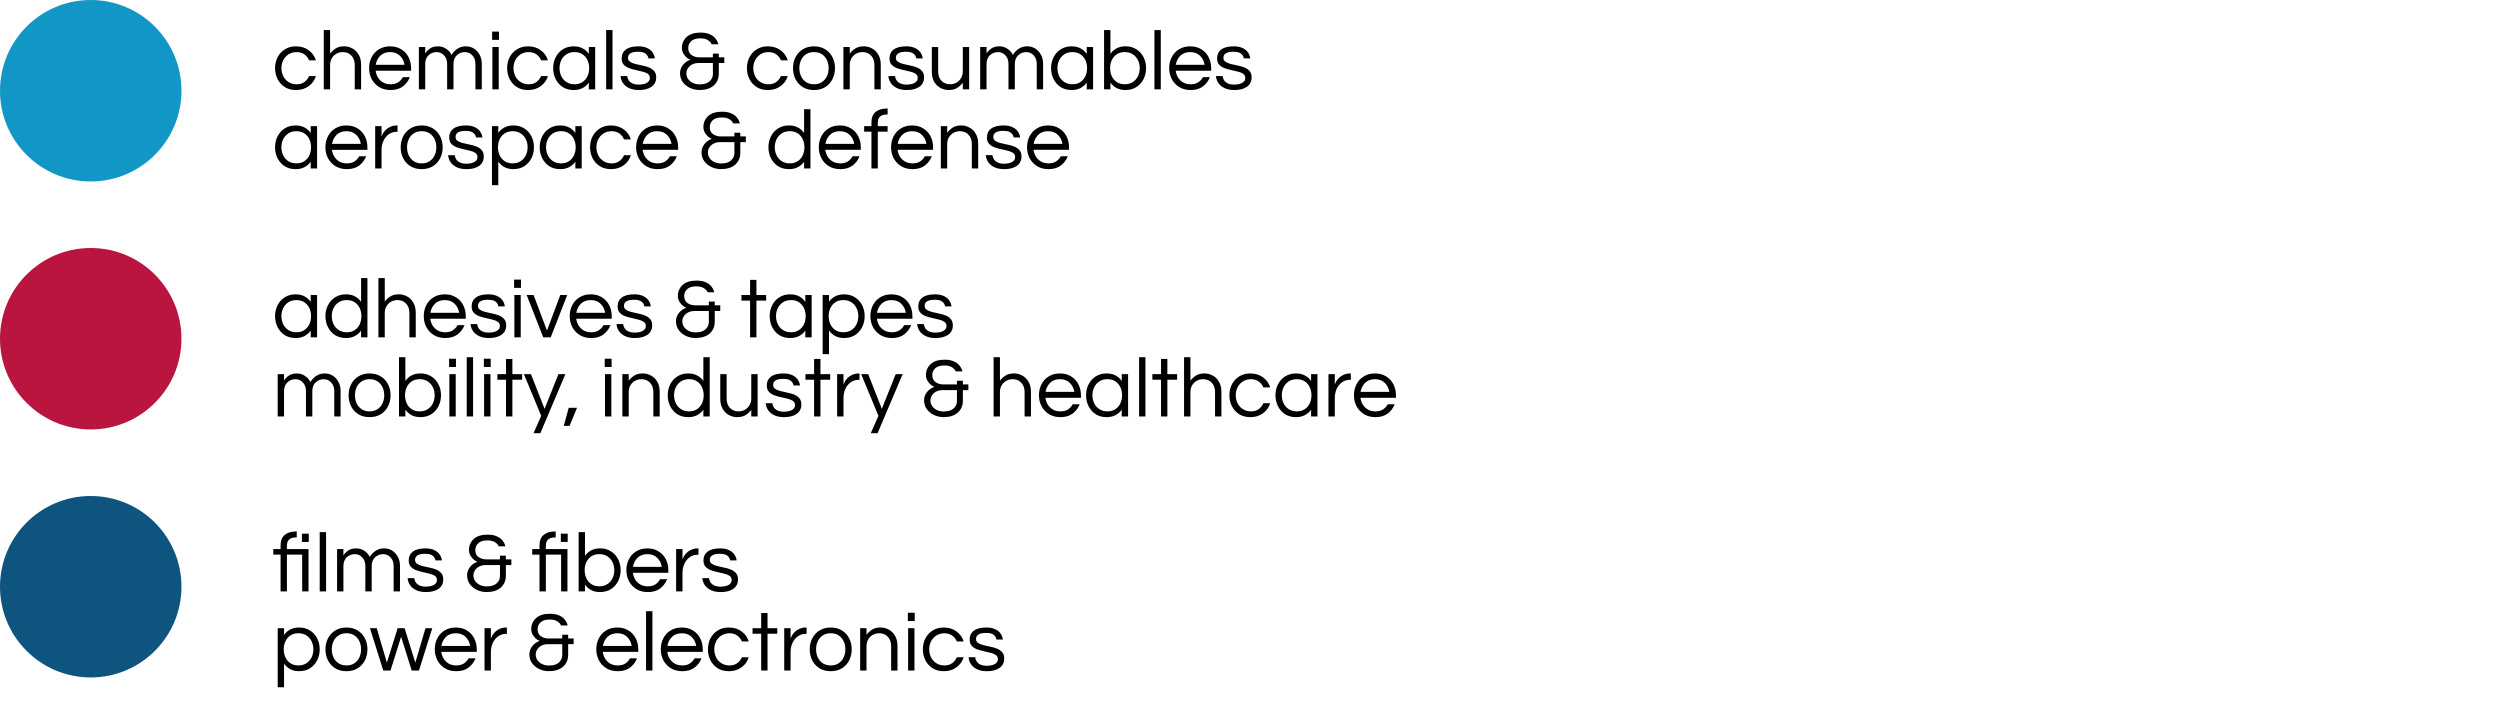
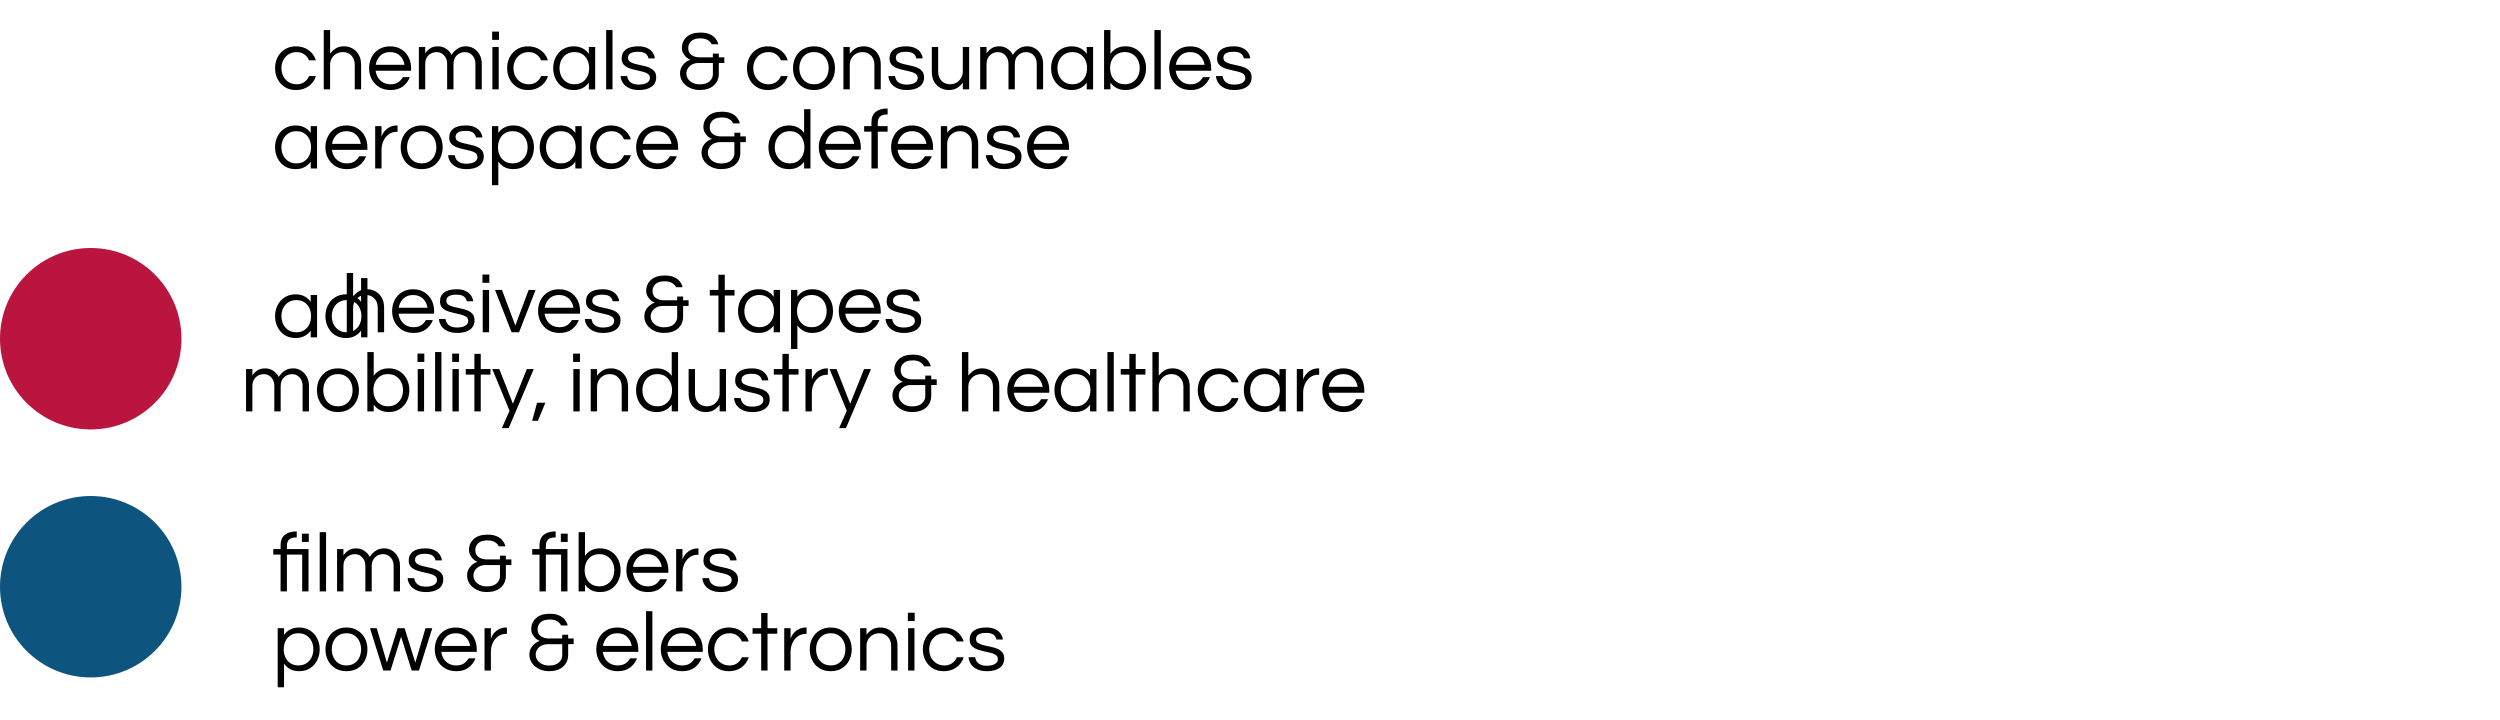
<svg xmlns="http://www.w3.org/2000/svg" fill="none" height="91" viewBox="0 0 316 91" width="316">
-   <circle cx="11.468" cy="11.468" fill="#1196c6" r="11.468" />
  <circle cx="11.468" cy="42.815" fill="#b9153f" r="11.468" />
  <circle cx="11.468" cy="74.162" fill="#0d547f" r="11.468" />
  <g fill="#000">
    <path d="m37.402 11.379c-.535 0-.999-.121-1.391-.364-.393-.25-.699-.585-.921-1.006-.214-.421-.321-.885-.321-1.391 0-.514.107-.978.321-1.391.221-.421.528-.753.921-.995.392-.25.856-.375 1.391-.375.635 0 1.174.164 1.616.492.45.328.753.753.91 1.274h-.867c-.121-.307-.318-.557-.589-.749-.264-.193-.585-.289-.963-.289-.393 0-.735.093-1.028.278-.292.186-.517.432-.674.739-.157.307-.235.646-.235 1.017 0 .364.079.703.235 1.017.157.307.382.553.674.739.293.186.635.278 1.028.278.378 0 .699-.096.963-.289.271-.193.467-.442.589-.749h.867c-.157.521-.46.946-.91 1.274-.442.328-.981.492-1.616.492zm3.521-.086v-7.493h.803v2.976c.193-.257.428-.475.707-.653s.635-.268 1.07-.268c.371 0 .717.089 1.038.268.328.171.592.432.792.781.207.343.31.767.31 1.274v3.115h-.803v-3.093c0-.485-.139-.874-.417-1.167-.278-.3-.639-.45-1.081-.45-.3 0-.571.068-.814.203-.243.136-.439.328-.589.578-.143.243-.214.524-.214.846v3.083zm8.439.086c-.542 0-1.017-.121-1.424-.364-.407-.25-.724-.585-.953-1.006-.221-.421-.332-.885-.332-1.391 0-.514.107-.978.321-1.391.214-.421.521-.753.92-.995.4-.25.871-.375 1.413-.375.549 0 1.02.125 1.413.375.4.243.707.574.921.995.214.414.321.878.321 1.391v.321h-4.485c.043.314.143.603.3.867.164.257.382.464.653.621.271.15.585.225.942.225.378 0 .696-.082.953-.246.257-.171.457-.389.599-.653h.878c-.185.478-.482.871-.888 1.177-.4.3-.917.45-1.552.45zm-1.873-3.19h3.639c-.071-.457-.264-.838-.578-1.145-.314-.307-.728-.46-1.242-.46-.514 0-.928.153-1.242.46-.307.307-.499.689-.578 1.145zm5.455 3.104v-5.352h.803v.813c.121-.214.314-.417.578-.61s.614-.289 1.049-.289c.357 0 .685.096.985.289.307.186.546.45.717.792.071-.121.182-.268.332-.439.157-.171.36-.321.61-.45.25-.128.549-.193.899-.193.343 0 .664.089.963.268s.542.435.728.771c.193.328.289.717.289 1.167v3.233h-.803v-3.211c0-.45-.128-.81-.385-1.081-.25-.278-.564-.417-.942-.417-.393 0-.732.132-1.017.396-.285.264-.428.635-.428 1.113v3.2h-.803v-3.211c0-.45-.129-.81-.385-1.081-.25-.278-.564-.417-.942-.417-.393 0-.731.132-1.017.396-.285.264-.428.635-.428 1.113v3.2zm9.261-6.251v-1.049h.867v1.049zm.032 6.251v-5.352h.803v5.352zm4.496.086c-.535 0-.999-.121-1.391-.364-.393-.25-.699-.585-.92-1.006-.214-.421-.321-.885-.321-1.391 0-.514.107-.978.321-1.391.221-.421.528-.753.92-.995.393-.25.856-.375 1.391-.375.635 0 1.174.164 1.616.492.45.328.753.753.91 1.274h-.867c-.121-.307-.318-.557-.589-.749-.264-.193-.585-.289-.963-.289-.393 0-.735.093-1.028.278-.293.186-.517.432-.674.739-.157.307-.235.646-.235 1.017 0 .364.079.703.235 1.017.157.307.382.553.674.739.292.186.635.278 1.028.278.378 0 .699-.096.963-.289.271-.193.467-.442.589-.749h.867c-.157.521-.46.946-.91 1.274-.443.328-.981.492-1.616.492zm5.779 0c-.521 0-.978-.121-1.37-.364-.385-.25-.685-.585-.899-1.006-.214-.421-.321-.885-.321-1.391 0-.514.107-.978.321-1.391.214-.421.514-.753.899-.995.392-.25.849-.375 1.37-.375.442 0 .821.086 1.135.257.321.171.582.403.781.696v-.867h.803v5.352h-.803v-.856c-.2.285-.46.514-.781.685-.314.171-.692.257-1.135.257zm.107-.728c.4 0 .735-.093 1.006-.278.278-.185.489-.432.632-.739.143-.314.214-.653.214-1.017 0-.371-.071-.71-.214-1.017-.143-.307-.353-.553-.632-.739-.271-.186-.607-.278-1.006-.278-.393 0-.731.093-1.017.278-.285.186-.503.432-.653.739-.15.307-.225.646-.225 1.017 0 .364.075.703.225 1.017.15.307.367.553.653.739.285.186.624.278 1.017.278zm4.0.642v-7.493h.803v7.493zm4.143.086c-.492 0-.91-.082-1.252-.246-.335-.164-.592-.378-.771-.642-.178-.271-.278-.564-.3-.878h.835c.021.178.082.353.182.524.107.164.268.3.482.407.214.1.492.15.835.15.107 0 .239-.011.396-.032.157-.021.307-.061.45-.118.15-.057.275-.143.375-.257s.15-.261.15-.439c0-.221-.086-.392-.257-.514s-.393-.214-.664-.278c-.271-.071-.56-.139-.867-.203-.3-.064-.585-.146-.856-.246-.271-.107-.492-.253-.664-.439-.171-.193-.257-.453-.257-.781 0-.485.175-.86.524-1.124.357-.271.881-.407 1.573-.407.471 0 .853.075 1.145.225.3.143.524.328.674.557.157.228.25.475.278.739h-.814c-.029-.228-.143-.425-.343-.589-.193-.164-.514-.246-.963-.246-.849 0-1.274.257-1.274.771 0 .214.086.378.257.492.171.114.393.207.664.278.271.064.557.128.856.193.307.057.596.139.867.246.271.107.492.26.664.46.171.193.257.457.257.792 0 .521-.2.92-.599 1.199-.393.271-.921.407-1.584.407zm7.678 0c-.443 0-.853-.089-1.231-.268s-.681-.425-.91-.739c-.228-.321-.343-.692-.343-1.113 0-.378.114-.717.343-1.017.228-.307.549-.539.963-.696-.157-.05-.321-.146-.492-.289-.164-.15-.303-.328-.417-.535-.107-.207-.161-.428-.161-.664 0-.549.2-1.01.599-1.381.4-.371.985-.557 1.755-.557.485 0 .885.075 1.199.225.314.143.553.328.717.557.171.221.282.453.332.696h-.846c-.05-.171-.196-.339-.439-.503-.235-.164-.564-.246-.985-.246-.528 0-.917.121-1.167.364-.243.235-.364.521-.364.856 0 .4.139.696.417.888.278.193.603.289.974.289h1.723v-.471h.749v.471h.696v.717h-.696v1.359c0 .607-.214 1.102-.642 1.488-.428.378-1.02.567-1.777.567zm0-.717c.564 0 .981-.128 1.252-.385.278-.264.417-.56.417-.888v-1.424h-1.82c-.3 0-.567.061-.803.182-.228.121-.407.282-.535.482-.128.193-.193.41-.193.653s.068.471.203.685c.143.207.339.375.589.503.257.128.553.193.888.193zm8.605.717c-.535 0-.999-.121-1.391-.364-.393-.25-.699-.585-.92-1.006-.214-.421-.321-.885-.321-1.391 0-.514.107-.978.321-1.391.221-.421.528-.753.92-.995.393-.25.856-.375 1.391-.375.635 0 1.174.164 1.616.492.45.328.753.753.91 1.274h-.867c-.121-.307-.318-.557-.589-.749-.264-.193-.585-.289-.963-.289-.392 0-.735.093-1.028.278-.293.186-.517.432-.674.739-.157.307-.235.646-.235 1.017 0 .364.079.703.235 1.017.157.307.382.553.674.739.292.186.635.278 1.028.278.378 0 .699-.096.963-.289.271-.193.467-.442.589-.749h.867c-.157.521-.46.946-.91 1.274-.443.328-.981.492-1.616.492zm5.843 0c-.542 0-1.013-.121-1.413-.364-.399-.25-.706-.585-.92-1.006-.214-.421-.321-.885-.321-1.391 0-.514.107-.978.321-1.391.214-.421.521-.753.92-.995.4-.25.871-.375 1.413-.375.55 0 1.021.125 1.413.375.4.243.707.574.921.995.214.414.321.878.321 1.391 0 .507-.107.97-.321 1.391-.214.421-.521.756-.921 1.006-.392.243-.863.364-1.413.364zm0-.728c.4 0 .735-.093 1.006-.278.279-.185.489-.432.632-.739.143-.314.214-.653.214-1.017 0-.371-.071-.71-.214-1.017-.143-.307-.353-.553-.632-.739-.271-.186-.606-.278-1.006-.278-.392 0-.728.093-1.006.278s-.489.432-.631.739c-.143.307-.214.646-.214 1.017 0 .364.071.703.214 1.017.142.307.353.553.631.739.278.186.614.278 1.006.278zm3.719.642v-5.352h.803v.835c.193-.257.428-.475.707-.653.278-.178.635-.268 1.07-.268.371 0 .717.089 1.038.268.328.171.593.432.792.781.207.343.311.767.311 1.274v3.115h-.803v-3.093c0-.485-.139-.874-.418-1.167-.278-.3-.638-.45-1.081-.45-.299 0-.57.068-.813.203-.243.136-.439.328-.589.578-.143.243-.214.524-.214.846v3.083zm8.011.086c-.492 0-.91-.082-1.252-.246-.336-.164-.592-.378-.771-.642-.178-.271-.278-.564-.3-.878h.835c.022.178.082.353.182.524.107.164.268.3.482.407.214.1.492.15.835.15.107 0 .239-.011.396-.032s.307-.061.449-.118c.15-.057.275-.143.375-.257s.15-.261.15-.439c0-.221-.086-.392-.257-.514s-.392-.214-.664-.278c-.271-.071-.56-.139-.867-.203-.299-.064-.585-.146-.856-.246-.271-.107-.492-.253-.664-.439-.171-.193-.256-.453-.256-.781 0-.485.174-.86.524-1.124.357-.271.881-.407 1.574-.407.47 0 .852.075 1.145.225.3.143.524.328.674.557.157.228.25.475.278.739h-.813c-.029-.228-.143-.425-.343-.589-.192-.164-.513-.246-.963-.246-.849 0-1.274.257-1.274.771 0 .214.086.378.257.492.172.114.393.207.664.278.271.064.556.128.856.193.307.057.596.139.867.246s.493.26.664.46c.171.193.257.457.257.792 0 .521-.2.92-.6 1.199-.392.271-.92.407-1.584.407zm5.303 0c-.364 0-.71-.086-1.038-.257-.328-.178-.596-.439-.803-.781-.2-.35-.3-.778-.3-1.284v-3.115h.803v3.093c0 .485.139.878.418 1.177.285.292.645.439 1.081.439.299 0 .57-.068.813-.203.243-.143.435-.335.578-.578.15-.243.225-.524.225-.846v-3.083h.803v5.352h-.803v-.835c-.193.257-.428.474-.707.653-.278.178-.635.268-1.07.268zm3.975-.086v-5.352h.803v.813c.122-.214.314-.417.578-.61s.614-.289 1.049-.289c.357 0 .685.096.985.289.307.186.546.45.717.792.072-.121.182-.268.332-.439.157-.171.36-.321.61-.45.25-.128.55-.193.899-.193.343 0 .664.089.964.268.299.178.542.435.727.771.193.328.289.717.289 1.167v3.233h-.802v-3.211c0-.45-.129-.81-.386-1.081-.249-.278-.563-.417-.942-.417-.392 0-.731.132-1.016.396-.286.264-.429.635-.429 1.113v3.2h-.802v-3.211c0-.45-.129-.81-.386-1.081-.25-.278-.564-.417-.942-.417-.392 0-.731.132-1.017.396-.285.264-.428.635-.428 1.113v3.2zm11.552.086c-.521 0-.978-.121-1.37-.364-.386-.25-.685-.585-.9-1.006-.214-.421-.321-.885-.321-1.391 0-.514.107-.978.321-1.391.215-.421.514-.753.9-.995.392-.25.849-.375 1.37-.375.442 0 .82.086 1.134.257.321.171.582.403.782.696v-.867h.802v5.352h-.802v-.856c-.2.285-.461.514-.782.685-.314.171-.692.257-1.134.257zm.107-.728c.399 0 .735-.093 1.006-.278.278-.185.489-.432.631-.739.143-.314.214-.653.214-1.017 0-.371-.071-.71-.214-1.017-.142-.307-.353-.553-.631-.739-.271-.186-.607-.278-1.006-.278-.393 0-.732.093-1.017.278-.286.186-.503.432-.653.739-.15.307-.225.646-.225 1.017 0 .364.075.703.225 1.017.15.307.367.553.653.739.285.186.624.278 1.017.278zm6.719.728c-.443 0-.824-.086-1.146-.257-.314-.171-.57-.4-.77-.685v.856h-.803v-7.493h.803v3.008c.2-.293.456-.524.77-.696.322-.171.703-.257 1.146-.257.521 0 .974.125 1.359.375.393.243.696.574.91.995.214.414.321.878.321 1.391 0 .507-.107.97-.321 1.391-.214.421-.517.756-.91 1.006-.385.243-.838.364-1.359.364zm-.107-.728c.399 0 .738-.093 1.017-.278.285-.185.503-.432.653-.739.149-.314.224-.653.224-1.017 0-.371-.075-.71-.224-1.017-.15-.307-.368-.553-.653-.739-.279-.186-.618-.278-1.017-.278-.393 0-.728.093-1.006.278-.279.186-.489.432-.632.739-.143.307-.214.646-.214 1.017 0 .364.071.703.214 1.017.143.307.353.553.632.739.278.186.613.278 1.006.278zm3.754.642v-7.493h.803v7.493zm4.571.086c-.542 0-1.017-.121-1.423-.364-.407-.25-.725-.585-.953-1.006-.221-.421-.332-.885-.332-1.391 0-.514.107-.978.321-1.391.214-.421.521-.753.921-.995.399-.25.87-.375 1.413-.375.549 0 1.02.125 1.413.375.399.243.706.574.92.995.214.414.321.878.321 1.391v.321h-4.485c.043.314.143.603.3.867.164.257.382.464.653.621.271.15.585.225.942.225.378 0 .696-.082.953-.246.256-.171.456-.389.599-.653h.878c-.186.478-.482.871-.889 1.177-.399.3-.917.45-1.552.45zm-1.873-3.19h3.639c-.071-.457-.264-.838-.578-1.145-.314-.307-.728-.46-1.241-.46-.514 0-.928.153-1.242.46-.307.307-.499.689-.578 1.145zm7.403 3.19c-.492 0-.91-.082-1.252-.246-.336-.164-.592-.378-.771-.642-.178-.271-.278-.564-.3-.878h.835c.022.178.082.353.182.524.107.164.268.3.482.407.214.1.492.15.835.15.107 0 .239-.011.396-.032s.307-.061.45-.118c.149-.057.274-.143.374-.257s.15-.261.15-.439c0-.221-.086-.392-.257-.514s-.392-.214-.664-.278c-.271-.071-.56-.139-.867-.203-.299-.064-.585-.146-.856-.246-.271-.107-.492-.253-.663-.439-.172-.193-.257-.453-.257-.781 0-.485.174-.86.524-1.124.357-.271.881-.407 1.574-.407.471 0 .852.075 1.145.225.3.143.524.328.674.557.157.228.25.475.279.739h-.814c-.029-.228-.143-.425-.342-.589-.193-.164-.514-.246-.964-.246-.849 0-1.274.257-1.274.771 0 .214.086.378.257.492.172.114.393.207.664.278.271.064.557.128.856.193.307.057.596.139.867.246s.493.26.664.46c.171.193.257.457.257.792 0 .521-.2.92-.6 1.199-.392.271-.92.407-1.584.407zm-118.665 10c-.521 0-.978-.121-1.37-.364-.385-.25-.685-.585-.899-1.006-.214-.421-.321-.885-.321-1.391 0-.514.107-.978.321-1.391.214-.421.514-.753.899-.995.392-.25.849-.375 1.37-.375.443 0 .821.086 1.135.257.321.171.582.403.781.696v-.867h.803v5.352h-.803v-.856c-.2.285-.46.514-.781.685-.314.171-.692.257-1.135.257zm.107-.728c.4 0 .735-.093 1.006-.278.278-.185.489-.432.632-.739.143-.314.214-.653.214-1.017 0-.371-.071-.71-.214-1.017-.143-.307-.353-.553-.632-.739-.271-.186-.607-.278-1.006-.278-.393 0-.731.093-1.017.278-.285.185-.503.432-.653.739-.15.307-.225.646-.225 1.017 0 .364.075.703.225 1.017.15.307.367.553.653.739.285.186.624.278 1.017.278zm6.377.728c-.542 0-1.017-.121-1.424-.364-.407-.25-.724-.585-.953-1.006-.221-.421-.332-.885-.332-1.391 0-.514.107-.978.321-1.391.214-.421.521-.753.92-.995.4-.25.871-.375 1.413-.375.549 0 1.02.125 1.413.375.4.243.707.574.92.995.214.414.321.878.321 1.391v.321h-4.485c.043.314.143.603.3.867.164.257.382.464.653.621.271.15.585.225.942.225.378 0 .696-.082.953-.246.257-.171.457-.389.599-.653h.878c-.185.478-.482.871-.888 1.177-.4.3-.917.45-1.552.45zm-1.873-3.19h3.639c-.071-.457-.264-.839-.578-1.145-.314-.307-.728-.46-1.242-.46s-.928.153-1.242.46c-.307.307-.5.689-.578 1.145zm5.455 3.104v-5.352h.803v1.317c.029-.093.082-.214.161-.364.086-.157.207-.314.364-.471s.353-.289.589-.396c.243-.114.528-.171.856-.171h.053v.803h-.096c-.4 0-.746.111-1.038.332-.285.214-.507.496-.664.846-.15.343-.225.71-.225 1.103v2.355zm5.877.086c-.542 0-1.013-.121-1.413-.364-.4-.25-.707-.585-.921-1.006-.214-.421-.321-.885-.321-1.391 0-.514.107-.978.321-1.391.214-.421.521-.753.921-.995.4-.25.871-.375 1.413-.375.549 0 1.02.125 1.413.375.4.243.706.574.92.995.214.414.321.878.321 1.391 0 .507-.107.971-.321 1.391s-.521.756-.92 1.006c-.393.243-.864.364-1.413.364zm0-.728c.4 0 .735-.093 1.006-.278.278-.185.489-.432.632-.739.143-.314.214-.653.214-1.017 0-.371-.071-.71-.214-1.017-.143-.307-.353-.553-.632-.739-.271-.186-.607-.278-1.006-.278-.393 0-.728.093-1.006.278-.278.185-.489.432-.631.739-.143.307-.214.646-.214 1.017 0 .364.071.703.214 1.017.143.307.353.553.631.739.278.186.614.278 1.006.278zm5.667.728c-.492 0-.91-.082-1.252-.246-.335-.164-.592-.378-.771-.642-.178-.271-.278-.564-.3-.878h.835c.021.178.082.353.182.524.107.164.268.3.482.407.214.1.492.15.835.15.107 0 .239-.011.396-.032s.307-.061.45-.118c.15-.057.275-.143.375-.257s.15-.261.15-.439c0-.221-.086-.392-.257-.514-.171-.121-.392-.214-.664-.278-.271-.071-.56-.139-.867-.203-.3-.064-.585-.146-.856-.246-.271-.107-.492-.253-.664-.439-.171-.193-.257-.453-.257-.781 0-.485.175-.86.524-1.124.357-.271.881-.407 1.573-.407.471 0 .853.075 1.145.225.3.143.524.328.674.557.157.228.25.474.278.739h-.813c-.029-.228-.143-.425-.343-.589-.193-.164-.514-.246-.963-.246-.849 0-1.274.257-1.274.771 0 .214.086.378.257.492.171.114.393.207.664.278.271.064.557.129.856.193.307.057.596.139.867.246.271.107.492.26.664.46.171.193.257.457.257.792 0 .521-.2.92-.599 1.199-.393.271-.92.407-1.584.407zm3.216 2.034v-7.471h.803v.856c.2-.293.457-.521.771-.685.321-.171.703-.257 1.145-.257.521 0 .974.125 1.359.375.393.243.696.574.91.995.214.414.321.878.321 1.391 0 .507-.107.971-.321 1.391-.214.421-.517.756-.91 1.006-.385.243-.838.364-1.359.364-.443 0-.824-.086-1.145-.257-.314-.178-.571-.41-.771-.696v2.986zm2.612-2.762c.4 0 .739-.093 1.017-.278.285-.185.503-.432.653-.739.15-.314.225-.653.225-1.017 0-.371-.075-.71-.225-1.017-.15-.307-.367-.553-.653-.739-.278-.186-.617-.278-1.017-.278-.393 0-.728.093-1.006.278-.278.185-.489.432-.632.739-.143.307-.214.646-.214 1.017 0 .364.071.703.214 1.017.143.307.353.553.632.739.278.186.614.278 1.006.278zm6.013.728c-.521 0-.978-.121-1.37-.364-.385-.25-.685-.585-.899-1.006s-.321-.885-.321-1.391c0-.514.107-.978.321-1.391.214-.421.514-.753.899-.995.393-.25.849-.375 1.37-.375.443 0 .821.086 1.135.257.321.171.582.403.781.696v-.867h.803v5.352h-.803v-.856c-.2.285-.46.514-.781.685-.314.171-.692.257-1.135.257zm.107-.728c.4 0 .735-.093 1.006-.278.278-.185.489-.432.631-.739.143-.314.214-.653.214-1.017 0-.371-.071-.71-.214-1.017-.143-.307-.353-.553-.631-.739-.271-.186-.607-.278-1.006-.278-.393 0-.732.093-1.017.278-.285.185-.503.432-.653.739-.15.307-.225.646-.225 1.017 0 .364.075.703.225 1.017.15.307.367.553.653.739.285.186.624.278 1.017.278zm6.302.728c-.535 0-.999-.121-1.391-.364-.393-.25-.699-.585-.92-1.006-.214-.421-.321-.885-.321-1.391 0-.514.107-.978.321-1.391.221-.421.528-.753.92-.995.393-.25.856-.375 1.391-.375.635 0 1.174.164 1.616.492.45.328.753.753.91 1.274h-.867c-.121-.307-.318-.557-.589-.749-.264-.193-.585-.289-.963-.289-.393 0-.735.093-1.028.278-.292.185-.517.432-.674.739-.157.307-.235.646-.235 1.017 0 .364.079.703.235 1.017.157.307.382.553.674.739.293.186.635.278 1.028.278.378 0 .699-.096.963-.289.271-.193.467-.442.589-.749h.867c-.157.521-.46.946-.91 1.274-.442.328-.981.492-1.616.492zm5.897 0c-.542 0-1.017-.121-1.424-.364-.407-.25-.724-.585-.953-1.006-.221-.421-.332-.885-.332-1.391 0-.514.107-.978.321-1.391.214-.421.521-.753.921-.995.4-.25.871-.375 1.413-.375.549 0 1.02.125 1.413.375.4.243.706.574.92.995.214.414.321.878.321 1.391v.321h-4.485c.043.314.143.603.3.867.164.257.382.464.653.621.271.15.585.225.942.225.378 0 .696-.082.953-.246.257-.171.457-.389.599-.653h.878c-.186.478-.482.871-.888 1.177-.4.3-.917.45-1.552.45zm-1.873-3.19h3.639c-.071-.457-.264-.839-.578-1.145-.314-.307-.728-.46-1.242-.46-.514 0-.928.153-1.242.46-.307.307-.499.689-.578 1.145zm9.917 3.19c-.442 0-.853-.089-1.231-.268s-.681-.425-.91-.739c-.228-.321-.343-.692-.343-1.113 0-.378.114-.717.343-1.017.228-.307.549-.539.963-.696-.157-.05-.321-.146-.492-.289-.164-.15-.303-.328-.417-.535-.107-.207-.161-.428-.161-.664 0-.549.2-1.01.599-1.381.4-.371.985-.557 1.756-.557.485 0 .885.075 1.199.225.314.143.553.328.717.557.171.221.282.453.332.696h-.846c-.05-.171-.196-.339-.439-.503-.235-.164-.564-.246-.985-.246-.528 0-.917.121-1.167.364-.243.235-.364.521-.364.856 0 .4.139.696.417.888s.603.289.974.289h1.723v-.471h.749v.471h.696v.717h-.696v1.359c0 .607-.214 1.102-.642 1.488-.428.378-1.02.567-1.777.567zm0-.717c.564 0 .981-.128 1.252-.385.278-.264.417-.56.417-.888v-1.424h-1.82c-.3 0-.567.061-.803.182-.228.121-.407.282-.535.482-.128.193-.193.41-.193.653 0 .243.068.471.203.685.143.207.339.375.589.503.257.128.553.193.888.193zm8.563.717c-.521 0-.978-.121-1.37-.364-.385-.25-.685-.585-.899-1.006-.214-.421-.321-.885-.321-1.391 0-.514.107-.978.321-1.391.214-.421.514-.753.899-.995.392-.25.849-.375 1.37-.375.443 0 .821.086 1.135.257.321.171.582.403.782.696v-3.008h.802v7.493h-.802v-.856c-.2.285-.461.514-.782.685-.314.171-.692.257-1.135.257zm.107-.728c.399 0 .735-.093 1.006-.278.278-.185.489-.432.631-.739.143-.314.214-.653.214-1.017 0-.371-.071-.71-.214-1.017-.142-.307-.353-.553-.631-.739-.271-.186-.607-.278-1.006-.278-.393 0-.732.093-1.017.278-.285.185-.503.432-.653.739-.15.307-.225.646-.225 1.017 0 .364.075.703.225 1.017.15.307.367.553.653.739.285.186.624.278 1.017.278zm6.376.728c-.542 0-1.017-.121-1.423-.364-.407-.25-.725-.585-.953-1.006-.221-.421-.332-.885-.332-1.391 0-.514.107-.978.321-1.391.214-.421.521-.753.921-.995.399-.25.87-.375 1.413-.375.549 0 1.02.125 1.413.375.399.243.706.574.92.995.214.414.321.878.321 1.391v.321h-4.485c.043.314.143.603.3.867.164.257.382.464.653.621.271.15.585.225.942.225.378 0 .696-.082.952-.246.257-.171.457-.389.6-.653h.878c-.186.478-.482.871-.889 1.177-.399.3-.917.45-1.552.45zm-1.873-3.19h3.639c-.071-.457-.264-.839-.578-1.145-.314-.307-.728-.46-1.241-.46-.514 0-.928.153-1.242.46-.307.307-.5.689-.578 1.145zm5.819 3.104v-4.646h-.921v-.706h.921v-.471c0-.585.175-1.024.524-1.317.357-.293.842-.439 1.456-.439h.064v.76h-.107c-.371 0-.653.086-.845.257-.193.164-.289.432-.289.803v.407h1.241v.706h-1.241v4.646zm5.19.086c-.542 0-1.017-.121-1.424-.364-.406-.25-.724-.585-.952-1.006-.221-.421-.332-.885-.332-1.391 0-.514.107-.978.321-1.391.214-.421.521-.753.921-.995.399-.25.87-.375 1.412-.375.55 0 1.021.125 1.413.375.4.243.707.574.921.995.214.414.321.878.321 1.391v.321h-4.485c.043.314.143.603.3.867.164.257.382.464.653.621.271.15.585.225.942.225.378 0 .695-.082.952-.246.257-.171.457-.389.6-.653h.877c-.185.478-.481.871-.888 1.177-.4.3-.917.45-1.552.45zm-1.873-3.19h3.639c-.071-.457-.264-.839-.578-1.145-.314-.307-.728-.46-1.242-.46-.513 0-.927.153-1.241.46-.307.307-.5.689-.578 1.145zm5.455 3.104v-5.352h.803v.835c.192-.257.428-.475.706-.653s.635-.268 1.071-.268c.371 0 .717.089 1.038.268.328.171.592.432.792.781.207.343.31.767.31 1.274v3.115h-.803v-3.093c0-.485-.139-.874-.417-1.167-.278-.3-.639-.45-1.081-.45-.3 0-.571.068-.814.203-.242.136-.438.328-.588.578-.143.243-.214.524-.214.846v3.083zm8.011.086c-.493 0-.91-.082-1.253-.246-.335-.164-.592-.378-.77-.642-.179-.271-.279-.564-.3-.878h.835c.021.178.082.353.182.524.107.164.267.3.482.407.214.1.492.15.834.15.107 0 .239-.011.396-.032s.307-.061.45-.118c.15-.057.275-.143.375-.257s.149-.261.149-.439c0-.221-.085-.392-.256-.514-.172-.121-.393-.214-.664-.278-.271-.071-.56-.139-.867-.203-.3-.064-.585-.146-.856-.246-.272-.107-.493-.253-.664-.439-.171-.193-.257-.453-.257-.781 0-.485.175-.86.525-1.124.356-.271.881-.407 1.573-.407.471 0 .853.075 1.145.225.3.143.525.328.675.557.157.228.249.474.278.739h-.813c-.029-.228-.143-.425-.343-.589-.193-.164-.514-.246-.963-.246-.85 0-1.274.257-1.274.771 0 .214.086.378.257.492s.392.207.663.278c.272.064.557.129.857.193.307.057.596.139.867.246.271.107.492.26.663.46.172.193.257.457.257.792 0 .521-.2.92-.599 1.199-.393.271-.921.407-1.584.407zm5.592 0c-.543 0-1.017-.121-1.424-.364-.407-.25-.724-.585-.953-1.006-.221-.421-.331-.885-.331-1.391 0-.514.107-.978.321-1.391.214-.421.521-.753.92-.995.4-.25.871-.375 1.413-.375.55 0 1.021.125 1.413.375.4.243.706.574.921.995.214.414.321.878.321 1.391v.321h-4.485c.043.314.142.603.299.867.165.257.382.464.653.621.272.15.586.225.942.225.379 0 .696-.082.953-.246.257-.171.457-.389.599-.653h.878c-.185.478-.482.871-.888 1.177-.4.3-.917.45-1.552.45zm-1.874-3.19h3.64c-.072-.457-.264-.839-.578-1.145-.314-.307-.728-.46-1.242-.46s-.928.153-1.242.46c-.306.307-.499.689-.578 1.145z" />
-     <path d="m37.359 42.726c-.521 0-.978-.121-1.37-.364-.385-.25-.685-.585-.899-1.006-.214-.421-.321-.885-.321-1.391 0-.514.107-.978.321-1.391.214-.421.514-.753.899-.996.392-.25.849-.375 1.37-.375.443 0 .821.086 1.135.257.321.171.582.403.781.696v-.867h.803v5.352h-.803v-.856c-.2.285-.46.514-.781.685-.314.171-.692.257-1.135.257zm.107-.728c.4 0 .735-.093 1.006-.278.278-.185.489-.432.632-.739.143-.314.214-.653.214-1.017 0-.371-.071-.71-.214-1.017-.143-.307-.353-.553-.632-.739-.271-.186-.607-.278-1.006-.278-.393 0-.731.093-1.017.278-.285.185-.503.432-.653.739-.15.307-.225.646-.225 1.017 0 .364.075.703.225 1.017.15.307.367.553.653.739.285.185.624.278 1.017.278zm6.259.728c-.521 0-.978-.121-1.37-.364-.385-.25-.685-.585-.899-1.006-.214-.421-.321-.885-.321-1.391 0-.514.107-.978.321-1.391.214-.421.514-.753.899-.996.393-.25.849-.375 1.37-.375.442 0 .821.086 1.135.257.321.171.582.403.781.696v-3.008h.803v7.493h-.803v-.856c-.2.285-.46.514-.781.685-.314.171-.692.257-1.135.257zm.107-.728c.4 0 .735-.093 1.006-.278.278-.185.489-.432.631-.739.143-.314.214-.653.214-1.017 0-.371-.071-.71-.214-1.017-.143-.307-.353-.553-.631-.739-.271-.186-.607-.278-1.006-.278-.393 0-.731.093-1.017.278-.285.185-.503.432-.653.739-.15.307-.225.646-.225 1.017 0 .364.075.703.225 1.017.15.307.367.553.653.739.285.185.624.278 1.017.278zm4.0.642v-7.493h.803v2.976c.193-.257.428-.474.706-.653s.635-.268 1.07-.268c.371 0 .717.089 1.038.268.328.171.592.432.792.781.207.343.31.767.31 1.274v3.115h-.803v-3.093c0-.485-.139-.874-.417-1.167-.278-.3-.639-.45-1.081-.45-.3 0-.571.068-.814.203s-.439.328-.589.578c-.143.243-.214.524-.214.846v3.083zm8.439.086c-.542 0-1.017-.121-1.424-.364-.407-.25-.724-.585-.953-1.006-.221-.421-.332-.885-.332-1.391 0-.514.107-.978.321-1.391.214-.421.521-.753.92-.996.4-.25.871-.375 1.413-.375.549 0 1.02.125 1.413.375.4.243.707.575.921.996.214.414.321.878.321 1.391v.321h-4.485c.043.314.143.603.3.867.164.257.382.464.653.621.271.15.585.225.942.225.378 0 .696-.082.953-.246.257-.171.457-.389.599-.653h.878c-.185.478-.482.871-.888 1.177-.4.3-.917.45-1.552.45zm-1.873-3.19h3.639c-.071-.457-.264-.838-.578-1.145-.314-.307-.728-.46-1.242-.46-.514 0-.928.153-1.242.46-.307.307-.499.689-.578 1.145zm7.403 3.19c-.492 0-.91-.082-1.252-.246-.335-.164-.592-.378-.771-.642-.178-.271-.278-.564-.3-.878h.835c.021.178.082.353.182.524.107.164.268.3.482.407.214.1.492.15.835.15.107 0 .239-.011.396-.032s.307-.061.45-.118c.15-.057.275-.143.375-.257.1-.114.15-.261.15-.439 0-.221-.086-.393-.257-.514-.171-.121-.393-.214-.664-.278-.271-.071-.56-.139-.867-.203-.3-.064-.585-.146-.856-.246-.271-.107-.492-.253-.664-.439-.171-.193-.257-.453-.257-.781 0-.485.175-.86.524-1.124.357-.271.881-.407 1.573-.407.471 0 .853.075 1.145.225.3.143.524.328.674.557.157.228.25.474.278.739h-.814c-.029-.228-.143-.425-.343-.589-.193-.164-.514-.246-.963-.246-.849 0-1.274.257-1.274.771 0 .214.086.378.257.492.171.114.392.207.664.278.271.064.557.128.856.193.307.057.596.139.867.246.271.107.492.261.664.46.171.193.257.457.257.792 0 .521-.2.92-.6 1.199-.392.271-.92.407-1.584.407zm3.183-6.337v-1.049h.867v1.049zm.032 6.251v-5.352h.803v5.352zm3.651 0-2.098-5.352h.878l1.691 4.496 1.681-4.496h.878l-2.087 5.352zm6.053.086c-.542 0-1.017-.121-1.424-.364-.407-.25-.724-.585-.953-1.006-.221-.421-.332-.885-.332-1.391 0-.514.107-.978.321-1.391.214-.421.521-.753.921-.996.4-.25.871-.375 1.413-.375.549 0 1.02.125 1.413.375.4.243.706.575.92.996.214.414.321.878.321 1.391v.321h-4.485c.043.314.143.603.3.867.164.257.382.464.653.621.271.15.585.225.942.225.378 0 .696-.082.953-.246.257-.171.457-.389.599-.653h.878c-.186.478-.482.871-.888 1.177-.4.3-.917.45-1.552.45zm-1.873-3.19h3.639c-.071-.457-.264-.838-.578-1.145-.314-.307-.728-.46-1.242-.46-.514 0-.928.153-1.242.46-.307.307-.499.689-.578 1.145zm7.403 3.19c-.492 0-.91-.082-1.252-.246-.335-.164-.592-.378-.771-.642-.178-.271-.278-.564-.3-.878h.835c.021.178.082.353.182.524.107.164.268.3.482.407.214.1.492.15.835.15.107 0 .239-.011.396-.032.157-.021.307-.061.45-.118.15-.057.275-.143.375-.257.1-.114.15-.261.15-.439 0-.221-.086-.393-.257-.514s-.393-.214-.664-.278c-.271-.071-.56-.139-.867-.203-.3-.064-.585-.146-.856-.246-.271-.107-.492-.253-.664-.439-.171-.193-.257-.453-.257-.781 0-.485.175-.86.524-1.124.357-.271.881-.407 1.573-.407.471 0 .853.075 1.145.225.3.143.524.328.674.557.157.228.25.474.278.739h-.814c-.029-.228-.143-.425-.343-.589-.193-.164-.514-.246-.963-.246-.849 0-1.274.257-1.274.771 0 .214.086.378.257.492s.393.207.664.278c.271.064.557.128.856.193.307.057.596.139.867.246.271.107.492.261.664.46.171.193.257.457.257.792 0 .521-.2.92-.599 1.199-.393.271-.921.407-1.584.407zm7.678 0c-.443 0-.853-.089-1.231-.268s-.681-.425-.91-.739c-.228-.321-.343-.692-.343-1.113 0-.378.114-.717.343-1.017.228-.307.549-.539.963-.696-.157-.05-.321-.146-.492-.289-.164-.15-.303-.328-.417-.535-.107-.207-.161-.428-.161-.664 0-.549.2-1.01.599-1.381.4-.371.985-.557 1.755-.557.485 0 .885.075 1.199.225.314.143.553.328.717.557.171.221.282.453.332.696h-.846c-.05-.171-.196-.339-.439-.503-.235-.164-.564-.246-.985-.246-.528 0-.917.121-1.167.364-.243.235-.364.521-.364.856 0 .4.139.696.417.888s.603.289.974.289h1.723v-.471h.749v.471h.696v.717h-.696v1.359c0 .607-.214 1.103-.642 1.488-.428.378-1.02.567-1.777.567zm0-.717c.564 0 .981-.128 1.252-.385.278-.264.417-.56.417-.888v-1.424h-1.82c-.3 0-.567.061-.803.182-.228.121-.407.282-.535.482-.128.193-.193.41-.193.653s.068.471.203.685c.143.207.339.375.589.503.257.129.553.193.888.193zm6.882.631v-4.645h-1.092v-.707h1.092v-1.916h.803v1.916h1.231v.707h-1.231v4.645zm5.067.086c-.521 0-.978-.121-1.37-.364-.385-.25-.685-.585-.899-1.006s-.321-.885-.321-1.391c0-.514.107-.978.321-1.391.214-.421.514-.753.899-.996.393-.25.849-.375 1.37-.375.443 0 .821.086 1.135.257.321.171.582.403.781.696v-.867h.803v5.352h-.803v-.856c-.199.285-.46.514-.781.685-.314.171-.692.257-1.135.257zm.107-.728c.4 0 .735-.093 1.007-.278.278-.185.488-.432.631-.739.143-.314.214-.653.214-1.017 0-.371-.071-.71-.214-1.017-.143-.307-.353-.553-.631-.739-.272-.186-.607-.278-1.007-.278-.393 0-.732.093-1.017.278-.285.185-.503.432-.653.739-.15.307-.225.646-.225 1.017 0 .364.075.703.225 1.017.15.307.367.553.653.739s.624.278 1.017.278zm4.001 2.762v-7.471h.802v.856c.2-.292.457-.521.771-.685.321-.171.703-.257 1.145-.257.521 0 .974.125 1.36.375.392.243.696.575.91.996.214.414.321.878.321 1.391 0 .507-.107.971-.321 1.391s-.518.756-.91 1.006c-.386.243-.839.364-1.36.364-.442 0-.824-.086-1.145-.257-.314-.178-.571-.41-.771-.696v2.986zm2.611-2.762c.4 0 .739-.093 1.017-.278.286-.185.503-.432.653-.739.15-.314.225-.653.225-1.017 0-.371-.075-.71-.225-1.017-.15-.307-.367-.553-.653-.739-.278-.186-.617-.278-1.017-.278-.392 0-.727.093-1.006.278-.278.185-.489.432-.631.739-.143.307-.214.646-.214 1.017 0 .364.071.703.214 1.017.142.307.353.553.631.739.279.185.614.278 1.006.278zm6.131.728c-.543 0-1.017-.121-1.424-.364-.407-.25-.724-.585-.952-1.006-.222-.421-.332-.885-.332-1.391 0-.514.107-.978.321-1.391.214-.421.521-.753.92-.996.4-.25.871-.375 1.413-.375.55 0 1.021.125 1.413.375.4.243.707.575.921.996.214.414.321.878.321 1.391v.321h-4.485c.043.314.143.603.3.867.164.257.381.464.653.621.271.15.585.225.941.225.379 0 .696-.082.953-.246.257-.171.457-.389.6-.653h.877c-.185.478-.481.871-.888 1.177-.4.3-.917.45-1.552.45zm-1.873-3.19h3.639c-.071-.457-.264-.838-.578-1.145-.314-.307-.728-.46-1.242-.46s-.927.153-1.241.46c-.307.307-.5.689-.578 1.145zm7.403 3.19c-.493 0-.91-.082-1.253-.246-.335-.164-.592-.378-.77-.642-.179-.271-.279-.564-.3-.878h.835c.021.178.082.353.182.524.107.164.267.3.482.407.214.1.492.15.834.15.108 0 .24-.011.397-.032.156-.021.306-.061.449-.118.15-.057.275-.143.375-.257.1-.114.15-.261.15-.439 0-.221-.086-.393-.257-.514-.172-.121-.393-.214-.664-.278-.271-.071-.56-.139-.867-.203-.3-.064-.585-.146-.856-.246-.271-.107-.493-.253-.664-.439-.171-.193-.257-.453-.257-.781 0-.485.175-.86.525-1.124.356-.271.881-.407 1.573-.407.471 0 .853.075 1.145.225.3.143.525.328.675.557.157.228.25.474.278.739h-.813c-.029-.228-.143-.425-.343-.589-.193-.164-.514-.246-.963-.246-.849 0-1.274.257-1.274.771 0 .214.086.378.257.492s.392.207.663.278c.272.064.557.128.857.193.307.057.596.139.867.246.271.107.492.261.663.46.172.193.257.457.257.792 0 .521-.199.92-.599 1.199-.393.271-.921.407-1.584.407zm-83.157 9.914v-5.352h.803v.814c.121-.214.314-.417.578-.61.264-.193.614-.289 1.049-.289.357 0 .685.096.985.289.307.185.546.45.717.792.071-.121.182-.268.332-.439.157-.171.36-.321.61-.45.25-.129.549-.193.899-.193.343 0 .664.089.963.268s.542.435.728.771c.193.328.289.717.289 1.167v3.232h-.803v-3.211c0-.45-.129-.81-.385-1.081-.25-.278-.564-.417-.942-.417-.393 0-.731.132-1.017.396-.285.264-.428.635-.428 1.113v3.2h-.803v-3.211c0-.45-.128-.81-.385-1.081-.25-.278-.564-.417-.942-.417-.392 0-.731.132-1.017.396-.285.264-.428.635-.428 1.113v3.2zm11.615.086c-.542 0-1.013-.121-1.413-.364-.4-.25-.706-.585-.92-1.006s-.321-.885-.321-1.391c0-.514.107-.978.321-1.391.214-.421.521-.753.92-.996.4-.25.871-.375 1.413-.375.549 0 1.02.125 1.413.375.4.243.707.575.92.996.214.414.321.878.321 1.391 0 .507-.107.971-.321 1.391-.214.421-.521.756-.92 1.006-.393.243-.863.364-1.413.364zm0-.728c.4 0 .735-.093 1.006-.278.278-.185.489-.432.631-.739.143-.314.214-.653.214-1.017 0-.371-.071-.71-.214-1.017-.143-.307-.353-.553-.631-.739-.271-.186-.607-.278-1.006-.278-.393 0-.728.093-1.006.278-.278.185-.489.432-.632.739-.143.307-.214.646-.214 1.017 0 .364.071.703.214 1.017.143.307.353.553.632.739s.614.278 1.006.278zm6.438.728c-.443 0-.824-.086-1.145-.257-.314-.171-.571-.4-.771-.685v.856h-.803v-7.493h.803v3.008c.2-.292.457-.524.771-.696.321-.171.703-.257 1.145-.257.521 0 .974.125 1.359.375.393.243.696.575.91.996.214.414.321.878.321 1.391 0 .507-.107.971-.321 1.391-.214.421-.517.756-.91 1.006-.385.243-.838.364-1.359.364zm-.107-.728c.4 0 .739-.093 1.017-.278.285-.185.503-.432.653-.739.15-.314.225-.653.225-1.017 0-.371-.075-.71-.225-1.017-.15-.307-.367-.553-.653-.739-.278-.186-.617-.278-1.017-.278-.393 0-.728.093-1.006.278-.278.185-.489.432-.632.739-.143.307-.214.646-.214 1.017 0 .364.071.703.214 1.017.143.307.353.553.632.739s.614.278 1.006.278zm3.722-5.609v-1.049h.867v1.049zm.032 6.251v-5.352h.803v5.352zm2.195 0v-7.493h.803v7.493zm2.163-6.251v-1.049h.867v1.049zm.032 6.251v-5.352h.803v5.352zm2.773 0v-4.645h-1.092v-.707h1.092v-1.916h.803v1.916h1.231v.707h-1.231v4.645zm3.47 2.119.974-2.194-2.184-5.277h.888l1.723 4.389 1.756-4.389h.878l-3.168 7.471zm3.831-.931.621-2.28h1.049l-.942 2.28zm5.176-7.439v-1.049h.867v1.049zm.032 6.251v-5.352h.803v5.352zm2.195 0v-5.352h.803v.835c.193-.257.428-.474.707-.653s.635-.268 1.07-.268c.371 0 .717.089 1.038.268.328.171.592.432.792.781.207.343.31.767.31 1.274v3.115h-.803v-3.093c0-.485-.139-.874-.417-1.167-.278-.3-.639-.45-1.081-.45-.3 0-.571.068-.814.203-.243.136-.439.328-.589.578-.143.243-.214.524-.214.846v3.083zm8.321.086c-.521 0-.978-.121-1.37-.364-.385-.25-.685-.585-.899-1.006-.214-.421-.321-.885-.321-1.391 0-.514.107-.978.321-1.391.214-.421.514-.753.899-.996.392-.25.849-.375 1.37-.375.442 0 .821.086 1.135.257.321.171.582.403.781.696v-3.008h.803v7.493h-.803v-.856c-.2.285-.46.514-.781.685-.314.171-.692.257-1.135.257zm.107-.728c.4 0 .735-.093 1.006-.278.278-.185.489-.432.631-.739.143-.314.214-.653.214-1.017 0-.371-.071-.71-.214-1.017-.143-.307-.353-.553-.631-.739-.271-.186-.607-.278-1.006-.278-.393 0-.731.093-1.017.278-.285.185-.503.432-.653.739-.15.307-.225.646-.225 1.017 0 .364.075.703.225 1.017.15.307.367.553.653.739.285.185.624.278 1.017.278zm6.088.728c-.364 0-.71-.086-1.038-.257-.328-.178-.596-.439-.803-.781-.2-.35-.3-.778-.3-1.284v-3.115h.803v3.093c0 .485.139.878.417 1.177.285.293.646.439 1.081.439.3 0 .571-.068.814-.203.243-.143.435-.335.578-.578.15-.243.225-.524.225-.846v-3.083h.803v5.352h-.803v-.835c-.193.257-.428.475-.707.653s-.635.268-1.07.268zm5.924 0c-.492 0-.91-.082-1.252-.246-.335-.164-.592-.378-.771-.642-.178-.271-.278-.564-.3-.878h.835c.021.178.082.353.182.524.107.164.268.3.482.407.214.1.492.15.835.15.107 0 .239-.011.396-.032s.307-.061.45-.118c.15-.057.275-.143.375-.257.1-.114.15-.261.15-.439 0-.221-.086-.393-.257-.514s-.393-.214-.664-.278c-.271-.071-.56-.139-.867-.203-.3-.064-.585-.146-.856-.246-.271-.107-.492-.253-.664-.439-.171-.193-.257-.453-.257-.781 0-.485.175-.86.524-1.124.357-.271.881-.407 1.573-.407.471 0 .853.075 1.146.225.299.143.524.328.674.557.157.228.25.474.278.739h-.813c-.029-.228-.143-.425-.343-.589-.193-.164-.514-.246-.963-.246-.849 0-1.274.257-1.274.771 0 .214.086.378.257.492s.393.207.664.278c.271.064.557.128.856.193.307.057.596.139.867.246.271.107.492.261.664.46.171.193.257.457.257.792 0 .521-.2.92-.6 1.199-.392.271-.92.407-1.584.407zm3.794-.086v-4.645h-1.092v-.707h1.092v-1.916h.802v1.916h1.231v.707h-1.231v4.645zm2.913 0v-5.352h.803v1.317c.028-.093.082-.214.16-.364.086-.157.207-.314.364-.471s.353-.289.589-.396c.243-.114.528-.171.856-.171h.054v.803h-.097c-.399 0-.745.111-1.038.332-.285.214-.507.496-.664.846-.149.343-.224.71-.224 1.103v2.355zm4.246 2.119.974-2.194-2.183-5.277h.888l1.724 4.389 1.755-4.389h.878l-3.169 7.471zm9.227-2.034c-.443 0-.853-.089-1.231-.268s-.682-.425-.91-.739c-.228-.321-.343-.692-.343-1.113 0-.378.115-.717.343-1.017.228-.307.549-.539.963-.696-.157-.05-.321-.146-.492-.289-.164-.15-.303-.328-.418-.535-.107-.207-.16-.428-.16-.664 0-.549.2-1.01.599-1.381.4-.371.985-.557 1.756-.557.485 0 .885.075 1.199.225.314.143.553.328.717.557.171.221.282.453.332.696h-.846c-.05-.171-.196-.339-.439-.503-.235-.164-.564-.246-.985-.246-.528 0-.917.121-1.166.364-.243.235-.364.521-.364.856 0 .4.139.696.417.888s.603.289.974.289h1.723v-.471h.75v.471h.695v.717h-.695v1.359c0 .607-.214 1.103-.642 1.488-.429.378-1.021.567-1.777.567zm0-.717c.563 0 .981-.128 1.252-.385.278-.264.417-.56.417-.888v-1.424h-1.819c-.3 0-.567.061-.803.182-.228.121-.407.282-.535.482-.129.193-.193.41-.193.653s.068.471.204.685c.142.207.339.375.588.503.257.129.553.193.889.193zm6.304.631v-7.493h.803v2.976c.192-.257.428-.474.706-.653s.635-.268 1.07-.268c.372 0 .718.089 1.039.268.328.171.592.432.792.781.207.343.31.767.31 1.274v3.115h-.803v-3.093c0-.485-.139-.874-.417-1.167-.278-.3-.639-.45-1.081-.45-.3 0-.571.068-.814.203-.242.136-.438.328-.588.578-.143.243-.214.524-.214.846v3.083zm8.439.086c-.543 0-1.017-.121-1.424-.364-.407-.25-.724-.585-.952-1.006-.222-.421-.332-.885-.332-1.391 0-.514.107-.978.321-1.391.214-.421.521-.753.92-.996.4-.25.871-.375 1.413-.375.55 0 1.021.125 1.413.375.4.243.707.575.921.996.214.414.321.878.321 1.391v.321h-4.485c.043.314.143.603.3.867.164.257.381.464.653.621.271.15.585.225.942.225.378 0 .695-.082.952-.246.257-.171.457-.389.6-.653h.877c-.185.478-.481.871-.888 1.177-.4.3-.917.45-1.552.45zm-1.873-3.19h3.639c-.071-.457-.264-.838-.578-1.145-.314-.307-.728-.46-1.242-.46-.513 0-.927.153-1.241.46-.307.307-.5.689-.578 1.145zm7.713 3.19c-.521 0-.977-.121-1.37-.364-.385-.25-.685-.585-.899-1.006s-.321-.885-.321-1.391c0-.514.107-.978.321-1.391.214-.421.514-.753.899-.996.393-.25.849-.375 1.37-.375.443 0 .821.086 1.135.257.321.171.581.403.781.696v-.867h.803v5.352h-.803v-.856c-.2.285-.46.514-.781.685-.314.171-.692.257-1.135.257zm.107-.728c.4 0 .735-.093 1.006-.278.279-.185.489-.432.632-.739.143-.314.214-.653.214-1.017 0-.371-.071-.71-.214-1.017-.143-.307-.353-.553-.632-.739-.271-.186-.606-.278-1.006-.278-.392 0-.731.093-1.017.278-.285.185-.503.432-.653.739-.149.307-.224.646-.224 1.017 0 .364.075.703.224 1.017.15.307.368.553.653.739.286.185.625.278 1.017.278zm4.001.642v-7.493h.802v7.493zm2.773 0v-4.645h-1.092v-.707h1.092v-1.916h.802v1.916h1.231v.707h-1.231v4.645zm2.913 0v-7.493h.803v2.976c.192-.257.428-.474.706-.653.279-.178.635-.268 1.071-.268.371 0 .717.089 1.038.268.328.171.592.432.792.781.207.343.31.767.31 1.274v3.115h-.802v-3.093c0-.485-.14-.874-.418-1.167-.278-.3-.639-.45-1.081-.45-.3 0-.571.068-.813.203-.243.136-.439.328-.589.578-.143.243-.214.524-.214.846v3.083zm8.364.086c-.535 0-.999-.121-1.391-.364-.393-.25-.7-.585-.921-1.006-.214-.421-.321-.885-.321-1.391 0-.514.107-.978.321-1.391.221-.421.528-.753.921-.996.392-.25.856-.375 1.391-.375.635 0 1.174.164 1.616.492.45.328.753.753.91 1.274h-.867c-.121-.307-.317-.557-.589-.749-.264-.193-.585-.289-.963-.289-.392 0-.735.093-1.028.278-.292.185-.517.432-.674.739-.157.307-.235.646-.235 1.017 0 .364.078.703.235 1.017.157.307.382.553.674.739.293.185.636.278 1.028.278.378 0 .699-.096.963-.289.272-.193.468-.442.589-.749h.867c-.157.521-.46.946-.91 1.274-.442.328-.981.492-1.616.492zm5.779 0c-.52 0-.977-.121-1.37-.364-.385-.25-.685-.585-.899-1.006s-.321-.885-.321-1.391c0-.514.107-.978.321-1.391.214-.421.514-.753.899-.996.393-.25.85-.375 1.37-.375.443 0 .821.086 1.135.257.321.171.582.403.781.696v-.867h.803v5.352h-.803v-.856c-.199.285-.46.514-.781.685-.314.171-.692.257-1.135.257zm.108-.728c.399 0 .734-.093 1.006-.278.278-.185.488-.432.631-.739.143-.314.214-.653.214-1.017 0-.371-.071-.71-.214-1.017-.143-.307-.353-.553-.631-.739-.272-.186-.607-.278-1.006-.278-.393 0-.732.093-1.017.278-.286.185-.503.432-.653.739-.15.307-.225.646-.225 1.017 0 .364.075.703.225 1.017.15.307.367.553.653.739.285.185.624.278 1.017.278zm4 .642v-5.352h.803v1.317c.028-.093.082-.214.16-.364.086-.157.207-.314.364-.471s.353-.289.589-.396c.242-.114.528-.171.856-.171h.054v.803h-.097c-.399 0-.745.111-1.038.332-.285.214-.507.496-.664.846-.149.343-.224.71-.224 1.103v2.355zm5.93.086c-.542 0-1.017-.121-1.424-.364-.406-.25-.724-.585-.952-1.006-.221-.421-.332-.885-.332-1.391 0-.514.107-.978.321-1.391.214-.421.521-.753.921-.996.399-.25.87-.375 1.413-.375.549 0 1.02.125 1.412.375.4.243.707.575.921.996.214.414.321.878.321 1.391v.321h-4.485c.043.314.143.603.3.867.164.257.382.464.653.621.271.15.585.225.942.225.378 0 .695-.082.952-.246.257-.171.457-.389.6-.653h.878c-.186.478-.482.871-.889 1.177-.4.3-.917.45-1.552.45zm-1.873-3.19h3.639c-.071-.457-.264-.838-.578-1.145-.314-.307-.728-.46-1.241-.46-.514 0-.928.153-1.242.46-.307.307-.5.689-.578 1.145z" />
+     <path d="m37.359 42.726c-.521 0-.978-.121-1.37-.364-.385-.25-.685-.585-.899-1.006-.214-.421-.321-.885-.321-1.391 0-.514.107-.978.321-1.391.214-.421.514-.753.899-.996.392-.25.849-.375 1.37-.375.443 0 .821.086 1.135.257.321.171.582.403.781.696v-.867h.803v5.352h-.803v-.856c-.2.285-.46.514-.781.685-.314.171-.692.257-1.135.257zm.107-.728c.4 0 .735-.093 1.006-.278.278-.185.489-.432.632-.739.143-.314.214-.653.214-1.017 0-.371-.071-.71-.214-1.017-.143-.307-.353-.553-.632-.739-.271-.186-.607-.278-1.006-.278-.393 0-.731.093-1.017.278-.285.185-.503.432-.653.739-.15.307-.225.646-.225 1.017 0 .364.075.703.225 1.017.15.307.367.553.653.739.285.185.624.278 1.017.278zm6.259.728c-.521 0-.978-.121-1.37-.364-.385-.25-.685-.585-.899-1.006-.214-.421-.321-.885-.321-1.391 0-.514.107-.978.321-1.391.214-.421.514-.753.899-.996.393-.25.849-.375 1.37-.375.442 0 .821.086 1.135.257.321.171.582.403.781.696v-3.008h.803v7.493h-.803v-.856c-.2.285-.46.514-.781.685-.314.171-.692.257-1.135.257zm.107-.728c.4 0 .735-.093 1.006-.278.278-.185.489-.432.631-.739.143-.314.214-.653.214-1.017 0-.371-.071-.71-.214-1.017-.143-.307-.353-.553-.631-.739-.271-.186-.607-.278-1.006-.278-.393 0-.731.093-1.017.278-.285.185-.503.432-.653.739-.15.307-.225.646-.225 1.017 0 .364.075.703.225 1.017.15.307.367.553.653.739.285.185.624.278 1.017.278zv-7.493h.803v2.976c.193-.257.428-.474.706-.653s.635-.268 1.07-.268c.371 0 .717.089 1.038.268.328.171.592.432.792.781.207.343.31.767.31 1.274v3.115h-.803v-3.093c0-.485-.139-.874-.417-1.167-.278-.3-.639-.45-1.081-.45-.3 0-.571.068-.814.203s-.439.328-.589.578c-.143.243-.214.524-.214.846v3.083zm8.439.086c-.542 0-1.017-.121-1.424-.364-.407-.25-.724-.585-.953-1.006-.221-.421-.332-.885-.332-1.391 0-.514.107-.978.321-1.391.214-.421.521-.753.92-.996.4-.25.871-.375 1.413-.375.549 0 1.02.125 1.413.375.4.243.707.575.921.996.214.414.321.878.321 1.391v.321h-4.485c.043.314.143.603.3.867.164.257.382.464.653.621.271.15.585.225.942.225.378 0 .696-.082.953-.246.257-.171.457-.389.599-.653h.878c-.185.478-.482.871-.888 1.177-.4.3-.917.45-1.552.45zm-1.873-3.19h3.639c-.071-.457-.264-.838-.578-1.145-.314-.307-.728-.46-1.242-.46-.514 0-.928.153-1.242.46-.307.307-.499.689-.578 1.145zm7.403 3.19c-.492 0-.91-.082-1.252-.246-.335-.164-.592-.378-.771-.642-.178-.271-.278-.564-.3-.878h.835c.021.178.082.353.182.524.107.164.268.3.482.407.214.1.492.15.835.15.107 0 .239-.011.396-.032s.307-.061.45-.118c.15-.057.275-.143.375-.257.1-.114.15-.261.15-.439 0-.221-.086-.393-.257-.514-.171-.121-.393-.214-.664-.278-.271-.071-.56-.139-.867-.203-.3-.064-.585-.146-.856-.246-.271-.107-.492-.253-.664-.439-.171-.193-.257-.453-.257-.781 0-.485.175-.86.524-1.124.357-.271.881-.407 1.573-.407.471 0 .853.075 1.145.225.3.143.524.328.674.557.157.228.25.474.278.739h-.814c-.029-.228-.143-.425-.343-.589-.193-.164-.514-.246-.963-.246-.849 0-1.274.257-1.274.771 0 .214.086.378.257.492.171.114.392.207.664.278.271.064.557.128.856.193.307.057.596.139.867.246.271.107.492.261.664.46.171.193.257.457.257.792 0 .521-.2.92-.6 1.199-.392.271-.92.407-1.584.407zm3.183-6.337v-1.049h.867v1.049zm.032 6.251v-5.352h.803v5.352zm3.651 0-2.098-5.352h.878l1.691 4.496 1.681-4.496h.878l-2.087 5.352zm6.053.086c-.542 0-1.017-.121-1.424-.364-.407-.25-.724-.585-.953-1.006-.221-.421-.332-.885-.332-1.391 0-.514.107-.978.321-1.391.214-.421.521-.753.921-.996.4-.25.871-.375 1.413-.375.549 0 1.02.125 1.413.375.4.243.706.575.92.996.214.414.321.878.321 1.391v.321h-4.485c.043.314.143.603.3.867.164.257.382.464.653.621.271.15.585.225.942.225.378 0 .696-.082.953-.246.257-.171.457-.389.599-.653h.878c-.186.478-.482.871-.888 1.177-.4.3-.917.45-1.552.45zm-1.873-3.19h3.639c-.071-.457-.264-.838-.578-1.145-.314-.307-.728-.46-1.242-.46-.514 0-.928.153-1.242.46-.307.307-.499.689-.578 1.145zm7.403 3.19c-.492 0-.91-.082-1.252-.246-.335-.164-.592-.378-.771-.642-.178-.271-.278-.564-.3-.878h.835c.021.178.082.353.182.524.107.164.268.3.482.407.214.1.492.15.835.15.107 0 .239-.011.396-.032.157-.021.307-.061.45-.118.15-.057.275-.143.375-.257.1-.114.15-.261.15-.439 0-.221-.086-.393-.257-.514s-.393-.214-.664-.278c-.271-.071-.56-.139-.867-.203-.3-.064-.585-.146-.856-.246-.271-.107-.492-.253-.664-.439-.171-.193-.257-.453-.257-.781 0-.485.175-.86.524-1.124.357-.271.881-.407 1.573-.407.471 0 .853.075 1.145.225.3.143.524.328.674.557.157.228.25.474.278.739h-.814c-.029-.228-.143-.425-.343-.589-.193-.164-.514-.246-.963-.246-.849 0-1.274.257-1.274.771 0 .214.086.378.257.492s.393.207.664.278c.271.064.557.128.856.193.307.057.596.139.867.246.271.107.492.261.664.46.171.193.257.457.257.792 0 .521-.2.92-.599 1.199-.393.271-.921.407-1.584.407zm7.678 0c-.443 0-.853-.089-1.231-.268s-.681-.425-.91-.739c-.228-.321-.343-.692-.343-1.113 0-.378.114-.717.343-1.017.228-.307.549-.539.963-.696-.157-.05-.321-.146-.492-.289-.164-.15-.303-.328-.417-.535-.107-.207-.161-.428-.161-.664 0-.549.2-1.01.599-1.381.4-.371.985-.557 1.755-.557.485 0 .885.075 1.199.225.314.143.553.328.717.557.171.221.282.453.332.696h-.846c-.05-.171-.196-.339-.439-.503-.235-.164-.564-.246-.985-.246-.528 0-.917.121-1.167.364-.243.235-.364.521-.364.856 0 .4.139.696.417.888s.603.289.974.289h1.723v-.471h.749v.471h.696v.717h-.696v1.359c0 .607-.214 1.103-.642 1.488-.428.378-1.02.567-1.777.567zm0-.717c.564 0 .981-.128 1.252-.385.278-.264.417-.56.417-.888v-1.424h-1.82c-.3 0-.567.061-.803.182-.228.121-.407.282-.535.482-.128.193-.193.41-.193.653s.068.471.203.685c.143.207.339.375.589.503.257.129.553.193.888.193zm6.882.631v-4.645h-1.092v-.707h1.092v-1.916h.803v1.916h1.231v.707h-1.231v4.645zm5.067.086c-.521 0-.978-.121-1.37-.364-.385-.25-.685-.585-.899-1.006s-.321-.885-.321-1.391c0-.514.107-.978.321-1.391.214-.421.514-.753.899-.996.393-.25.849-.375 1.37-.375.443 0 .821.086 1.135.257.321.171.582.403.781.696v-.867h.803v5.352h-.803v-.856c-.199.285-.46.514-.781.685-.314.171-.692.257-1.135.257zm.107-.728c.4 0 .735-.093 1.007-.278.278-.185.488-.432.631-.739.143-.314.214-.653.214-1.017 0-.371-.071-.71-.214-1.017-.143-.307-.353-.553-.631-.739-.272-.186-.607-.278-1.007-.278-.393 0-.732.093-1.017.278-.285.185-.503.432-.653.739-.15.307-.225.646-.225 1.017 0 .364.075.703.225 1.017.15.307.367.553.653.739s.624.278 1.017.278zm4.001 2.762v-7.471h.802v.856c.2-.292.457-.521.771-.685.321-.171.703-.257 1.145-.257.521 0 .974.125 1.36.375.392.243.696.575.91.996.214.414.321.878.321 1.391 0 .507-.107.971-.321 1.391s-.518.756-.91 1.006c-.386.243-.839.364-1.36.364-.442 0-.824-.086-1.145-.257-.314-.178-.571-.41-.771-.696v2.986zm2.611-2.762c.4 0 .739-.093 1.017-.278.286-.185.503-.432.653-.739.15-.314.225-.653.225-1.017 0-.371-.075-.71-.225-1.017-.15-.307-.367-.553-.653-.739-.278-.186-.617-.278-1.017-.278-.392 0-.727.093-1.006.278-.278.185-.489.432-.631.739-.143.307-.214.646-.214 1.017 0 .364.071.703.214 1.017.142.307.353.553.631.739.279.185.614.278 1.006.278zm6.131.728c-.543 0-1.017-.121-1.424-.364-.407-.25-.724-.585-.952-1.006-.222-.421-.332-.885-.332-1.391 0-.514.107-.978.321-1.391.214-.421.521-.753.92-.996.4-.25.871-.375 1.413-.375.55 0 1.021.125 1.413.375.4.243.707.575.921.996.214.414.321.878.321 1.391v.321h-4.485c.043.314.143.603.3.867.164.257.381.464.653.621.271.15.585.225.941.225.379 0 .696-.082.953-.246.257-.171.457-.389.6-.653h.877c-.185.478-.481.871-.888 1.177-.4.3-.917.45-1.552.45zm-1.873-3.19h3.639c-.071-.457-.264-.838-.578-1.145-.314-.307-.728-.46-1.242-.46s-.927.153-1.241.46c-.307.307-.5.689-.578 1.145zm7.403 3.19c-.493 0-.91-.082-1.253-.246-.335-.164-.592-.378-.77-.642-.179-.271-.279-.564-.3-.878h.835c.021.178.082.353.182.524.107.164.267.3.482.407.214.1.492.15.834.15.108 0 .24-.011.397-.032.156-.021.306-.061.449-.118.15-.057.275-.143.375-.257.1-.114.15-.261.15-.439 0-.221-.086-.393-.257-.514-.172-.121-.393-.214-.664-.278-.271-.071-.56-.139-.867-.203-.3-.064-.585-.146-.856-.246-.271-.107-.493-.253-.664-.439-.171-.193-.257-.453-.257-.781 0-.485.175-.86.525-1.124.356-.271.881-.407 1.573-.407.471 0 .853.075 1.145.225.3.143.525.328.675.557.157.228.25.474.278.739h-.813c-.029-.228-.143-.425-.343-.589-.193-.164-.514-.246-.963-.246-.849 0-1.274.257-1.274.771 0 .214.086.378.257.492s.392.207.663.278c.272.064.557.128.857.193.307.057.596.139.867.246.271.107.492.261.663.46.172.193.257.457.257.792 0 .521-.199.92-.599 1.199-.393.271-.921.407-1.584.407zm-83.157 9.914v-5.352h.803v.814c.121-.214.314-.417.578-.61.264-.193.614-.289 1.049-.289.357 0 .685.096.985.289.307.185.546.45.717.792.071-.121.182-.268.332-.439.157-.171.36-.321.61-.45.25-.129.549-.193.899-.193.343 0 .664.089.963.268s.542.435.728.771c.193.328.289.717.289 1.167v3.232h-.803v-3.211c0-.45-.129-.81-.385-1.081-.25-.278-.564-.417-.942-.417-.393 0-.731.132-1.017.396-.285.264-.428.635-.428 1.113v3.2h-.803v-3.211c0-.45-.128-.81-.385-1.081-.25-.278-.564-.417-.942-.417-.392 0-.731.132-1.017.396-.285.264-.428.635-.428 1.113v3.2zm11.615.086c-.542 0-1.013-.121-1.413-.364-.4-.25-.706-.585-.92-1.006s-.321-.885-.321-1.391c0-.514.107-.978.321-1.391.214-.421.521-.753.92-.996.4-.25.871-.375 1.413-.375.549 0 1.02.125 1.413.375.4.243.707.575.92.996.214.414.321.878.321 1.391 0 .507-.107.971-.321 1.391-.214.421-.521.756-.92 1.006-.393.243-.863.364-1.413.364zm0-.728c.4 0 .735-.093 1.006-.278.278-.185.489-.432.631-.739.143-.314.214-.653.214-1.017 0-.371-.071-.71-.214-1.017-.143-.307-.353-.553-.631-.739-.271-.186-.607-.278-1.006-.278-.393 0-.728.093-1.006.278-.278.185-.489.432-.632.739-.143.307-.214.646-.214 1.017 0 .364.071.703.214 1.017.143.307.353.553.632.739s.614.278 1.006.278zm6.438.728c-.443 0-.824-.086-1.145-.257-.314-.171-.571-.4-.771-.685v.856h-.803v-7.493h.803v3.008c.2-.292.457-.524.771-.696.321-.171.703-.257 1.145-.257.521 0 .974.125 1.359.375.393.243.696.575.91.996.214.414.321.878.321 1.391 0 .507-.107.971-.321 1.391-.214.421-.517.756-.91 1.006-.385.243-.838.364-1.359.364zm-.107-.728c.4 0 .739-.093 1.017-.278.285-.185.503-.432.653-.739.15-.314.225-.653.225-1.017 0-.371-.075-.71-.225-1.017-.15-.307-.367-.553-.653-.739-.278-.186-.617-.278-1.017-.278-.393 0-.728.093-1.006.278-.278.185-.489.432-.632.739-.143.307-.214.646-.214 1.017 0 .364.071.703.214 1.017.143.307.353.553.632.739s.614.278 1.006.278zm3.722-5.609v-1.049h.867v1.049zm.032 6.251v-5.352h.803v5.352zm2.195 0v-7.493h.803v7.493zm2.163-6.251v-1.049h.867v1.049zm.032 6.251v-5.352h.803v5.352zm2.773 0v-4.645h-1.092v-.707h1.092v-1.916h.803v1.916h1.231v.707h-1.231v4.645zm3.47 2.119.974-2.194-2.184-5.277h.888l1.723 4.389 1.756-4.389h.878l-3.168 7.471zm3.831-.931.621-2.28h1.049l-.942 2.28zm5.176-7.439v-1.049h.867v1.049zm.032 6.251v-5.352h.803v5.352zm2.195 0v-5.352h.803v.835c.193-.257.428-.474.707-.653s.635-.268 1.07-.268c.371 0 .717.089 1.038.268.328.171.592.432.792.781.207.343.31.767.31 1.274v3.115h-.803v-3.093c0-.485-.139-.874-.417-1.167-.278-.3-.639-.45-1.081-.45-.3 0-.571.068-.814.203-.243.136-.439.328-.589.578-.143.243-.214.524-.214.846v3.083zm8.321.086c-.521 0-.978-.121-1.37-.364-.385-.25-.685-.585-.899-1.006-.214-.421-.321-.885-.321-1.391 0-.514.107-.978.321-1.391.214-.421.514-.753.899-.996.392-.25.849-.375 1.37-.375.442 0 .821.086 1.135.257.321.171.582.403.781.696v-3.008h.803v7.493h-.803v-.856c-.2.285-.46.514-.781.685-.314.171-.692.257-1.135.257zm.107-.728c.4 0 .735-.093 1.006-.278.278-.185.489-.432.631-.739.143-.314.214-.653.214-1.017 0-.371-.071-.71-.214-1.017-.143-.307-.353-.553-.631-.739-.271-.186-.607-.278-1.006-.278-.393 0-.731.093-1.017.278-.285.185-.503.432-.653.739-.15.307-.225.646-.225 1.017 0 .364.075.703.225 1.017.15.307.367.553.653.739.285.185.624.278 1.017.278zm6.088.728c-.364 0-.71-.086-1.038-.257-.328-.178-.596-.439-.803-.781-.2-.35-.3-.778-.3-1.284v-3.115h.803v3.093c0 .485.139.878.417 1.177.285.293.646.439 1.081.439.3 0 .571-.068.814-.203.243-.143.435-.335.578-.578.15-.243.225-.524.225-.846v-3.083h.803v5.352h-.803v-.835c-.193.257-.428.475-.707.653s-.635.268-1.07.268zm5.924 0c-.492 0-.91-.082-1.252-.246-.335-.164-.592-.378-.771-.642-.178-.271-.278-.564-.3-.878h.835c.021.178.082.353.182.524.107.164.268.3.482.407.214.1.492.15.835.15.107 0 .239-.011.396-.032s.307-.061.45-.118c.15-.057.275-.143.375-.257.1-.114.15-.261.15-.439 0-.221-.086-.393-.257-.514s-.393-.214-.664-.278c-.271-.071-.56-.139-.867-.203-.3-.064-.585-.146-.856-.246-.271-.107-.492-.253-.664-.439-.171-.193-.257-.453-.257-.781 0-.485.175-.86.524-1.124.357-.271.881-.407 1.573-.407.471 0 .853.075 1.146.225.299.143.524.328.674.557.157.228.25.474.278.739h-.813c-.029-.228-.143-.425-.343-.589-.193-.164-.514-.246-.963-.246-.849 0-1.274.257-1.274.771 0 .214.086.378.257.492s.393.207.664.278c.271.064.557.128.856.193.307.057.596.139.867.246.271.107.492.261.664.46.171.193.257.457.257.792 0 .521-.2.92-.6 1.199-.392.271-.92.407-1.584.407zm3.794-.086v-4.645h-1.092v-.707h1.092v-1.916h.802v1.916h1.231v.707h-1.231v4.645zm2.913 0v-5.352h.803v1.317c.028-.093.082-.214.16-.364.086-.157.207-.314.364-.471s.353-.289.589-.396c.243-.114.528-.171.856-.171h.054v.803h-.097c-.399 0-.745.111-1.038.332-.285.214-.507.496-.664.846-.149.343-.224.71-.224 1.103v2.355zm4.246 2.119.974-2.194-2.183-5.277h.888l1.724 4.389 1.755-4.389h.878l-3.169 7.471zm9.227-2.034c-.443 0-.853-.089-1.231-.268s-.682-.425-.91-.739c-.228-.321-.343-.692-.343-1.113 0-.378.115-.717.343-1.017.228-.307.549-.539.963-.696-.157-.05-.321-.146-.492-.289-.164-.15-.303-.328-.418-.535-.107-.207-.16-.428-.16-.664 0-.549.2-1.01.599-1.381.4-.371.985-.557 1.756-.557.485 0 .885.075 1.199.225.314.143.553.328.717.557.171.221.282.453.332.696h-.846c-.05-.171-.196-.339-.439-.503-.235-.164-.564-.246-.985-.246-.528 0-.917.121-1.166.364-.243.235-.364.521-.364.856 0 .4.139.696.417.888s.603.289.974.289h1.723v-.471h.75v.471h.695v.717h-.695v1.359c0 .607-.214 1.103-.642 1.488-.429.378-1.021.567-1.777.567zm0-.717c.563 0 .981-.128 1.252-.385.278-.264.417-.56.417-.888v-1.424h-1.819c-.3 0-.567.061-.803.182-.228.121-.407.282-.535.482-.129.193-.193.41-.193.653s.068.471.204.685c.142.207.339.375.588.503.257.129.553.193.889.193zm6.304.631v-7.493h.803v2.976c.192-.257.428-.474.706-.653s.635-.268 1.07-.268c.372 0 .718.089 1.039.268.328.171.592.432.792.781.207.343.31.767.31 1.274v3.115h-.803v-3.093c0-.485-.139-.874-.417-1.167-.278-.3-.639-.45-1.081-.45-.3 0-.571.068-.814.203-.242.136-.438.328-.588.578-.143.243-.214.524-.214.846v3.083zm8.439.086c-.543 0-1.017-.121-1.424-.364-.407-.25-.724-.585-.952-1.006-.222-.421-.332-.885-.332-1.391 0-.514.107-.978.321-1.391.214-.421.521-.753.92-.996.4-.25.871-.375 1.413-.375.55 0 1.021.125 1.413.375.4.243.707.575.921.996.214.414.321.878.321 1.391v.321h-4.485c.043.314.143.603.3.867.164.257.381.464.653.621.271.15.585.225.942.225.378 0 .695-.082.952-.246.257-.171.457-.389.6-.653h.877c-.185.478-.481.871-.888 1.177-.4.3-.917.45-1.552.45zm-1.873-3.19h3.639c-.071-.457-.264-.838-.578-1.145-.314-.307-.728-.46-1.242-.46-.513 0-.927.153-1.241.46-.307.307-.5.689-.578 1.145zm7.713 3.19c-.521 0-.977-.121-1.37-.364-.385-.25-.685-.585-.899-1.006s-.321-.885-.321-1.391c0-.514.107-.978.321-1.391.214-.421.514-.753.899-.996.393-.25.849-.375 1.37-.375.443 0 .821.086 1.135.257.321.171.581.403.781.696v-.867h.803v5.352h-.803v-.856c-.2.285-.46.514-.781.685-.314.171-.692.257-1.135.257zm.107-.728c.4 0 .735-.093 1.006-.278.279-.185.489-.432.632-.739.143-.314.214-.653.214-1.017 0-.371-.071-.71-.214-1.017-.143-.307-.353-.553-.632-.739-.271-.186-.606-.278-1.006-.278-.392 0-.731.093-1.017.278-.285.185-.503.432-.653.739-.149.307-.224.646-.224 1.017 0 .364.075.703.224 1.017.15.307.368.553.653.739.286.185.625.278 1.017.278zm4.001.642v-7.493h.802v7.493zm2.773 0v-4.645h-1.092v-.707h1.092v-1.916h.802v1.916h1.231v.707h-1.231v4.645zm2.913 0v-7.493h.803v2.976c.192-.257.428-.474.706-.653.279-.178.635-.268 1.071-.268.371 0 .717.089 1.038.268.328.171.592.432.792.781.207.343.31.767.31 1.274v3.115h-.802v-3.093c0-.485-.14-.874-.418-1.167-.278-.3-.639-.45-1.081-.45-.3 0-.571.068-.813.203-.243.136-.439.328-.589.578-.143.243-.214.524-.214.846v3.083zm8.364.086c-.535 0-.999-.121-1.391-.364-.393-.25-.7-.585-.921-1.006-.214-.421-.321-.885-.321-1.391 0-.514.107-.978.321-1.391.221-.421.528-.753.921-.996.392-.25.856-.375 1.391-.375.635 0 1.174.164 1.616.492.45.328.753.753.91 1.274h-.867c-.121-.307-.317-.557-.589-.749-.264-.193-.585-.289-.963-.289-.392 0-.735.093-1.028.278-.292.185-.517.432-.674.739-.157.307-.235.646-.235 1.017 0 .364.078.703.235 1.017.157.307.382.553.674.739.293.185.636.278 1.028.278.378 0 .699-.096.963-.289.272-.193.468-.442.589-.749h.867c-.157.521-.46.946-.91 1.274-.442.328-.981.492-1.616.492zm5.779 0c-.52 0-.977-.121-1.37-.364-.385-.25-.685-.585-.899-1.006s-.321-.885-.321-1.391c0-.514.107-.978.321-1.391.214-.421.514-.753.899-.996.393-.25.85-.375 1.37-.375.443 0 .821.086 1.135.257.321.171.582.403.781.696v-.867h.803v5.352h-.803v-.856c-.199.285-.46.514-.781.685-.314.171-.692.257-1.135.257zm.108-.728c.399 0 .734-.093 1.006-.278.278-.185.488-.432.631-.739.143-.314.214-.653.214-1.017 0-.371-.071-.71-.214-1.017-.143-.307-.353-.553-.631-.739-.272-.186-.607-.278-1.006-.278-.393 0-.732.093-1.017.278-.286.185-.503.432-.653.739-.15.307-.225.646-.225 1.017 0 .364.075.703.225 1.017.15.307.367.553.653.739.285.185.624.278 1.017.278zm4 .642v-5.352h.803v1.317c.028-.093.082-.214.16-.364.086-.157.207-.314.364-.471s.353-.289.589-.396c.242-.114.528-.171.856-.171h.054v.803h-.097c-.399 0-.745.111-1.038.332-.285.214-.507.496-.664.846-.149.343-.224.71-.224 1.103v2.355zm5.93.086c-.542 0-1.017-.121-1.424-.364-.406-.25-.724-.585-.952-1.006-.221-.421-.332-.885-.332-1.391 0-.514.107-.978.321-1.391.214-.421.521-.753.921-.996.399-.25.87-.375 1.413-.375.549 0 1.02.125 1.412.375.4.243.707.575.921.996.214.414.321.878.321 1.391v.321h-4.485c.043.314.143.603.3.867.164.257.382.464.653.621.271.15.585.225.942.225.378 0 .695-.082.952-.246.257-.171.457-.389.6-.653h.878c-.186.478-.482.871-.889 1.177-.4.3-.917.45-1.552.45zm-1.873-3.19h3.639c-.071-.457-.264-.838-.578-1.145-.314-.307-.728-.46-1.241-.46-.514 0-.928.153-1.242.46-.307.307-.5.689-.578 1.145z" />
    <path d="m35.465 74.752v-4.646h-.921v-.706h.921v-.471c0-.585.175-1.024.524-1.317.357-.293.842-.439 1.456-.439h.064v.76h-.107c-.371 0-.653.086-.846.257-.193.164-.289.432-.289.803v.407h2.751l-.021.021v5.33h-.803v-4.646h-1.927v4.646zm2.697-6.251v-1.049h.867v1.049zm2.249 6.251v-7.493h.803v7.493zm2.195 0v-5.352h.803v.813c.121-.214.314-.417.578-.61.264-.193.614-.289 1.049-.289.357 0 .685.096.985.289.307.186.546.45.717.792.071-.121.182-.268.332-.439.157-.171.36-.321.61-.45.25-.129.549-.193.899-.193.343 0 .664.089.963.268s.542.435.728.771c.193.328.289.717.289 1.167v3.233h-.803v-3.211c0-.45-.129-.81-.385-1.081-.25-.278-.564-.417-.942-.417-.393 0-.731.132-1.017.396-.285.264-.428.635-.428 1.113v3.2h-.803v-3.211c0-.45-.128-.81-.385-1.081-.25-.278-.564-.417-.942-.417-.392 0-.731.132-1.017.396-.285.264-.428.635-.428 1.113v3.2zm11.241.086c-.492 0-.91-.082-1.252-.246-.335-.164-.592-.378-.771-.642-.178-.271-.278-.564-.3-.878h.835c.021.178.082.353.182.524.107.164.268.3.482.407.214.1.492.15.835.15.107 0 .239-.011.396-.032s.307-.061.45-.118c.15-.057.275-.143.375-.257s.15-.261.15-.439c0-.221-.086-.392-.257-.514-.171-.121-.393-.214-.664-.278-.271-.071-.56-.139-.867-.203-.3-.064-.585-.146-.856-.246-.271-.107-.492-.253-.664-.439-.171-.193-.257-.453-.257-.781 0-.485.175-.86.524-1.124.357-.271.881-.407 1.573-.407.471 0 .853.075 1.145.225.3.143.524.328.674.557.157.228.25.474.278.739h-.814c-.029-.228-.143-.425-.343-.589-.193-.164-.514-.246-.963-.246-.849 0-1.274.257-1.274.771 0 .214.086.378.257.492s.393.207.664.278c.271.064.557.129.856.193.307.057.596.139.867.246.271.107.492.26.664.46.171.193.257.457.257.792 0 .521-.2.92-.599 1.199-.393.271-.921.407-1.584.407zm7.678 0c-.443 0-.853-.089-1.231-.268s-.681-.425-.91-.739c-.228-.321-.343-.692-.343-1.113 0-.378.114-.717.343-1.017.228-.307.549-.539.963-.696-.157-.05-.321-.146-.492-.289-.164-.15-.303-.328-.417-.535-.107-.207-.161-.428-.161-.664 0-.549.2-1.01.599-1.381s.985-.557 1.755-.557c.485 0 .885.075 1.199.225.314.143.553.328.717.557.171.221.282.453.332.696h-.846c-.05-.171-.196-.339-.439-.503-.235-.164-.564-.246-.985-.246-.528 0-.917.121-1.167.364-.243.235-.364.521-.364.856 0 .4.139.696.417.888s.603.289.974.289h1.723v-.471h.749v.471h.696v.717h-.696v1.359c0 .607-.214 1.102-.642 1.488-.428.378-1.02.567-1.777.567zm0-.717c.564 0 .981-.128 1.252-.385.278-.264.417-.56.417-.888v-1.424h-1.82c-.3 0-.567.061-.803.182-.228.121-.407.282-.535.482-.128.193-.193.41-.193.653 0 .243.068.471.203.685.143.207.339.375.589.503.257.128.553.193.888.193zm6.668.632v-4.646h-.92v-.706h.92v-.471c0-.585.175-1.024.524-1.317.357-.293.842-.439 1.456-.439h.064v.76h-.107c-.371 0-.653.086-.846.257-.193.164-.289.432-.289.803v.407h2.751l-.021.021v5.33h-.803v-4.646h-1.927v4.646zm2.697-6.251v-1.049h.867v1.049zm4.968 6.337c-.442 0-.824-.086-1.145-.257-.314-.171-.571-.4-.771-.685v.856h-.803v-7.493h.803v3.008c.2-.293.457-.524.771-.696.321-.171.703-.257 1.145-.257.521 0 .974.125 1.359.375.393.243.696.574.91.995.214.414.321.878.321 1.391 0 .507-.107.971-.321 1.391-.214.421-.517.756-.91 1.006-.385.243-.839.364-1.359.364zm-.107-.728c.4 0 .739-.093 1.017-.278.285-.185.503-.432.653-.739.15-.314.225-.653.225-1.017 0-.371-.075-.71-.225-1.017-.15-.307-.367-.553-.653-.739-.278-.186-.617-.278-1.017-.278-.393 0-.728.093-1.006.278-.278.185-.489.432-.631.739-.143.307-.214.646-.214 1.017 0 .364.071.703.214 1.017.143.307.353.553.631.739.278.186.614.278 1.006.278zm6.13.728c-.542 0-1.017-.121-1.424-.364-.407-.25-.724-.585-.953-1.006-.221-.421-.332-.885-.332-1.391 0-.514.107-.978.321-1.391.214-.421.521-.753.92-.995.4-.25.871-.375 1.413-.375.549 0 1.02.125 1.413.375.4.243.707.574.92.995.214.414.321.878.321 1.391v.321h-4.485c.043.314.143.603.3.867.164.257.382.464.653.621.271.15.585.225.942.225.378 0 .696-.082.953-.246.257-.171.457-.389.599-.653h.878c-.185.478-.482.871-.888 1.177-.4.3-.917.45-1.552.45zm-1.873-3.19h3.639c-.071-.457-.264-.839-.578-1.145-.314-.307-.728-.46-1.242-.46s-.928.153-1.242.46c-.307.307-.499.689-.578 1.145zm5.455 3.104v-5.352h.803v1.317c.029-.093.082-.214.161-.364.086-.157.207-.314.364-.471s.353-.289.589-.396c.243-.114.528-.171.856-.171h.053v.803h-.096c-.4 0-.746.111-1.038.332-.285.214-.507.496-.664.846-.15.343-.225.71-.225 1.103v2.355zm5.638.086c-.492 0-.91-.082-1.252-.246-.335-.164-.592-.378-.771-.642-.178-.271-.278-.564-.3-.878h.835c.021.178.082.353.182.524.107.164.268.3.482.407.214.1.492.15.835.15.107 0 .239-.011.396-.032s.307-.061.45-.118c.15-.057.275-.143.375-.257s.15-.261.15-.439c0-.221-.086-.392-.257-.514-.171-.121-.392-.214-.664-.278-.271-.071-.56-.139-.867-.203-.3-.064-.585-.146-.856-.246-.271-.107-.492-.253-.664-.439-.171-.193-.257-.453-.257-.781 0-.485.175-.86.524-1.124.357-.271.881-.407 1.573-.407.471 0 .853.075 1.145.225.3.143.524.328.674.557.157.228.25.474.278.739h-.814c-.029-.228-.143-.425-.343-.589-.193-.164-.514-.246-.963-.246-.849 0-1.274.257-1.274.771 0 .214.086.378.257.492.171.114.393.207.664.278.271.064.557.129.856.193.307.057.596.139.867.246.271.107.492.26.664.46.171.193.257.457.257.792 0 .521-.2.92-.599 1.199-.393.271-.92.407-1.584.407zm-56 12.034v-7.471h.803v.856c.2-.293.457-.521.771-.685.321-.171.703-.257 1.145-.257.521 0 .974.125 1.359.375.393.243.696.574.91.995.214.414.321.878.321 1.391 0 .507-.107.971-.321 1.391s-.517.756-.91 1.006c-.385.243-.839.364-1.359.364-.442 0-.824-.086-1.145-.257-.314-.178-.571-.41-.771-.696v2.986zm2.612-2.762c.4 0 .739-.093 1.017-.278.285-.185.503-.432.653-.739.15-.314.225-.653.225-1.017 0-.371-.075-.71-.225-1.017-.15-.307-.367-.553-.653-.739-.278-.186-.617-.278-1.017-.278-.393 0-.728.093-1.006.278-.278.185-.489.432-.631.739-.143.307-.214.646-.214 1.017 0 .364.071.703.214 1.017.143.307.353.553.631.739.278.186.614.278 1.006.278zm6.077.728c-.542 0-1.013-.121-1.413-.364-.4-.25-.707-.585-.92-1.006-.214-.421-.321-.885-.321-1.391 0-.514.107-.978.321-1.391.214-.421.521-.753.92-.995.4-.25.871-.375 1.413-.375.549 0 1.02.125 1.413.375.4.243.707.574.92.995.214.414.321.878.321 1.391 0 .507-.107.971-.321 1.391-.214.421-.521.756-.92 1.006-.393.243-.863.364-1.413.364zm0-.728c.4 0 .735-.093 1.006-.278.278-.185.489-.432.631-.739.143-.314.214-.653.214-1.017 0-.371-.071-.71-.214-1.017-.143-.307-.353-.553-.631-.739-.271-.186-.607-.278-1.006-.278-.393 0-.728.093-1.006.278-.278.185-.489.432-.631.739-.143.307-.214.646-.214 1.017 0 .364.071.703.214 1.017.143.307.353.553.631.739.278.186.614.278 1.006.278zm4.653.642-1.681-5.352h.856l1.284 4.356 1.359-4.356h.878l1.359 4.356 1.284-4.356h.856l-1.681 5.352h-.92l-1.338-4.271-1.338 4.271zm9.22.086c-.542 0-1.017-.121-1.424-.364-.407-.25-.724-.585-.953-1.006-.221-.421-.332-.885-.332-1.391 0-.514.107-.978.321-1.391.214-.421.521-.753.921-.995.4-.25.871-.375 1.413-.375.549 0 1.02.125 1.413.375.4.243.706.574.92.995.214.414.321.878.321 1.391v.321h-4.485c.043.314.143.603.3.867.164.257.382.464.653.621.271.15.585.225.942.225.378 0 .696-.082.953-.246.257-.171.457-.389.599-.653h.878c-.186.478-.482.871-.888 1.177-.4.3-.917.45-1.552.45zm-1.873-3.19h3.639c-.071-.457-.264-.839-.578-1.145-.314-.307-.728-.46-1.242-.46s-.928.153-1.242.46c-.307.307-.499.689-.578 1.145zm5.455 3.104v-5.352h.803v1.317c.029-.093.082-.214.161-.364.086-.157.207-.314.364-.471s.353-.289.589-.396c.243-.114.528-.171.856-.171h.053v.803h-.096c-.4 0-.746.111-1.038.332-.285.214-.507.496-.664.846-.15.343-.225.71-.225 1.103v2.355zm8.152.086c-.442 0-.853-.089-1.231-.268s-.681-.425-.91-.739c-.228-.321-.343-.692-.343-1.113 0-.378.114-.717.343-1.017.228-.307.549-.539.963-.696-.157-.05-.321-.146-.492-.289-.164-.15-.303-.328-.417-.535-.107-.207-.161-.428-.161-.664 0-.549.2-1.01.599-1.381s.985-.557 1.756-.557c.485 0 .885.075 1.199.225.314.143.553.328.717.557.171.221.282.453.332.696h-.846c-.05-.171-.196-.339-.439-.503-.235-.164-.564-.246-.985-.246-.528 0-.917.121-1.167.364-.243.235-.364.521-.364.856 0 .4.139.696.417.888s.603.289.974.289h1.723v-.471h.749v.471h.696v.717h-.696v1.359c0 .607-.214 1.102-.642 1.488-.428.378-1.02.567-1.777.567zm0-.717c.564 0 .981-.128 1.252-.385.278-.264.417-.56.417-.888v-1.424h-1.82c-.3 0-.567.061-.803.182-.228.121-.407.282-.535.482-.129.193-.193.41-.193.653 0 .243.068.471.203.685.143.207.339.375.589.503.257.128.553.193.888.193zm8.681.717c-.542 0-1.017-.121-1.424-.364-.407-.25-.724-.585-.953-1.006-.221-.421-.332-.885-.332-1.391 0-.514.107-.978.321-1.391.214-.421.521-.753.921-.995.4-.25.871-.375 1.413-.375.549 0 1.02.125 1.413.375.4.243.706.574.92.995.214.414.321.878.321 1.391v.321h-4.485c.043.314.143.603.3.867.164.257.382.464.653.621.271.15.585.225.942.225.378 0 .696-.082.953-.246.257-.171.457-.389.599-.653h.878c-.185.478-.482.871-.888 1.177-.4.3-.917.45-1.552.45zm-1.873-3.19h3.639c-.071-.457-.264-.839-.578-1.145-.314-.307-.728-.46-1.242-.46-.514 0-.928.153-1.242.46-.307.307-.499.689-.578 1.145zm5.455 3.104v-7.493h.803v7.493zm4.571.086c-.542 0-1.017-.121-1.424-.364-.407-.25-.724-.585-.953-1.006-.221-.421-.332-.885-.332-1.391 0-.514.107-.978.321-1.391.214-.421.521-.753.92-.995.4-.25.871-.375 1.413-.375.549 0 1.02.125 1.413.375.4.243.707.574.921.995.214.414.321.878.321 1.391v.321h-4.485c.043.314.143.603.3.867.164.257.382.464.653.621.271.15.585.225.942.225.378 0 .696-.082.953-.246.257-.171.457-.389.599-.653h.878c-.185.478-.482.871-.888 1.177-.4.3-.917.45-1.552.45zm-1.873-3.19h3.639c-.071-.457-.264-.839-.578-1.145-.314-.307-.728-.46-1.242-.46-.514 0-.928.153-1.242.46-.307.307-.499.689-.578 1.145zm7.756 3.19c-.535 0-.999-.121-1.391-.364-.393-.25-.699-.585-.92-1.006-.214-.421-.321-.885-.321-1.391 0-.514.107-.978.321-1.391.221-.421.528-.753.92-.995.393-.25.856-.375 1.391-.375.635 0 1.174.164 1.616.492.45.328.753.753.91 1.274h-.867c-.121-.307-.318-.556-.589-.749-.264-.193-.585-.289-.963-.289-.392 0-.735.093-1.028.278-.293.185-.517.432-.674.739-.157.307-.235.646-.235 1.017 0 .364.079.703.235 1.017.157.307.382.553.674.739.293.186.635.278 1.028.278.378 0 .699-.096.963-.289.271-.193.467-.442.589-.749h.867c-.157.521-.46.946-.91 1.274-.442.328-.981.492-1.616.492zm4.099-.086v-4.646h-1.092v-.706h1.092v-1.916h.803v1.916h1.231v.706h-1.231v4.646zm2.913 0v-5.352h.803v1.317c.029-.093.082-.214.16-.364.086-.157.207-.314.364-.471s.354-.289.589-.396c.243-.114.528-.171.856-.171h.054v.803h-.096c-.4 0-.746.111-1.039.332-.285.214-.506.496-.663.846-.15.343-.225.71-.225 1.103v2.355zm5.877.086c-.543 0-1.014-.121-1.413-.364-.4-.25-.707-.585-.921-1.006s-.321-.885-.321-1.391c0-.514.107-.978.321-1.391.214-.421.521-.753.921-.995.399-.25.87-.375 1.413-.375.549 0 1.02.125 1.413.375.399.243.706.574.92.995.214.414.321.878.321 1.391 0 .507-.107.971-.321 1.391s-.521.756-.92 1.006c-.393.243-.864.364-1.413.364zm0-.728c.399 0 .735-.093 1.006-.278.278-.185.489-.432.631-.739.143-.314.215-.653.215-1.017 0-.371-.072-.71-.215-1.017-.142-.307-.353-.553-.631-.739-.271-.186-.607-.278-1.006-.278-.393 0-.728.093-1.006.278-.279.185-.489.432-.632.739-.143.307-.214.646-.214 1.017 0 .364.071.703.214 1.017.143.307.353.553.632.739.278.186.613.278 1.006.278zm3.719.642v-5.352h.803v.835c.192-.257.428-.474.706-.653s.635-.268 1.07-.268c.372 0 .718.089 1.039.268.328.171.592.432.792.781.207.343.31.767.31 1.274v3.115h-.803v-3.093c0-.485-.139-.874-.417-1.167-.278-.3-.639-.45-1.081-.45-.3 0-.571.068-.814.203-.242.136-.438.328-.588.578-.143.243-.214.524-.214.846v3.083zm6.03-6.251v-1.049h.867v1.049zm.033 6.251v-5.352h.802v5.352zm4.496.086c-.535 0-.999-.121-1.392-.364-.392-.25-.699-.585-.92-1.006-.214-.421-.321-.885-.321-1.391 0-.514.107-.978.321-1.391.221-.421.528-.753.92-.995.393-.25.857-.375 1.392-.375.635 0 1.174.164 1.616.492.45.328.753.753.91 1.274h-.867c-.121-.307-.317-.556-.589-.749-.264-.193-.585-.289-.963-.289-.392 0-.735.093-1.028.278-.292.185-.517.432-.674.739-.157.307-.235.646-.235 1.017 0 .364.078.703.235 1.017.157.307.382.553.674.739.293.186.636.278 1.028.278.378 0 .699-.096.963-.289.272-.193.468-.442.589-.749h.867c-.157.521-.46.946-.91 1.274-.442.328-.981.492-1.616.492zm5.469 0c-.492 0-.91-.082-1.252-.246-.336-.164-.593-.378-.771-.642-.178-.271-.278-.564-.3-.878h.835c.022.178.082.353.182.524.107.164.268.3.482.407.214.1.492.15.835.15.107 0 .239-.011.396-.032s.307-.061.449-.118c.15-.057.275-.143.375-.257s.15-.261.15-.439c0-.221-.086-.392-.257-.514-.171-.121-.393-.214-.664-.278-.271-.071-.56-.139-.867-.203-.299-.064-.585-.146-.856-.246-.271-.107-.492-.253-.664-.439-.171-.193-.257-.453-.257-.781 0-.485.175-.86.525-1.124.357-.271.881-.407 1.573-.407.471 0 .853.075 1.146.225.299.143.524.328.674.557.157.228.25.474.278.739h-.813c-.029-.228-.143-.425-.343-.589-.192-.164-.513-.246-.963-.246-.849 0-1.274.257-1.274.771 0 .214.086.378.257.492s.393.207.664.278c.271.064.556.129.856.193.307.057.596.139.867.246.271.107.492.26.664.46.171.193.257.457.257.792 0 .521-.2.92-.6 1.199-.392.271-.92.407-1.584.407z" />
  </g>
</svg>